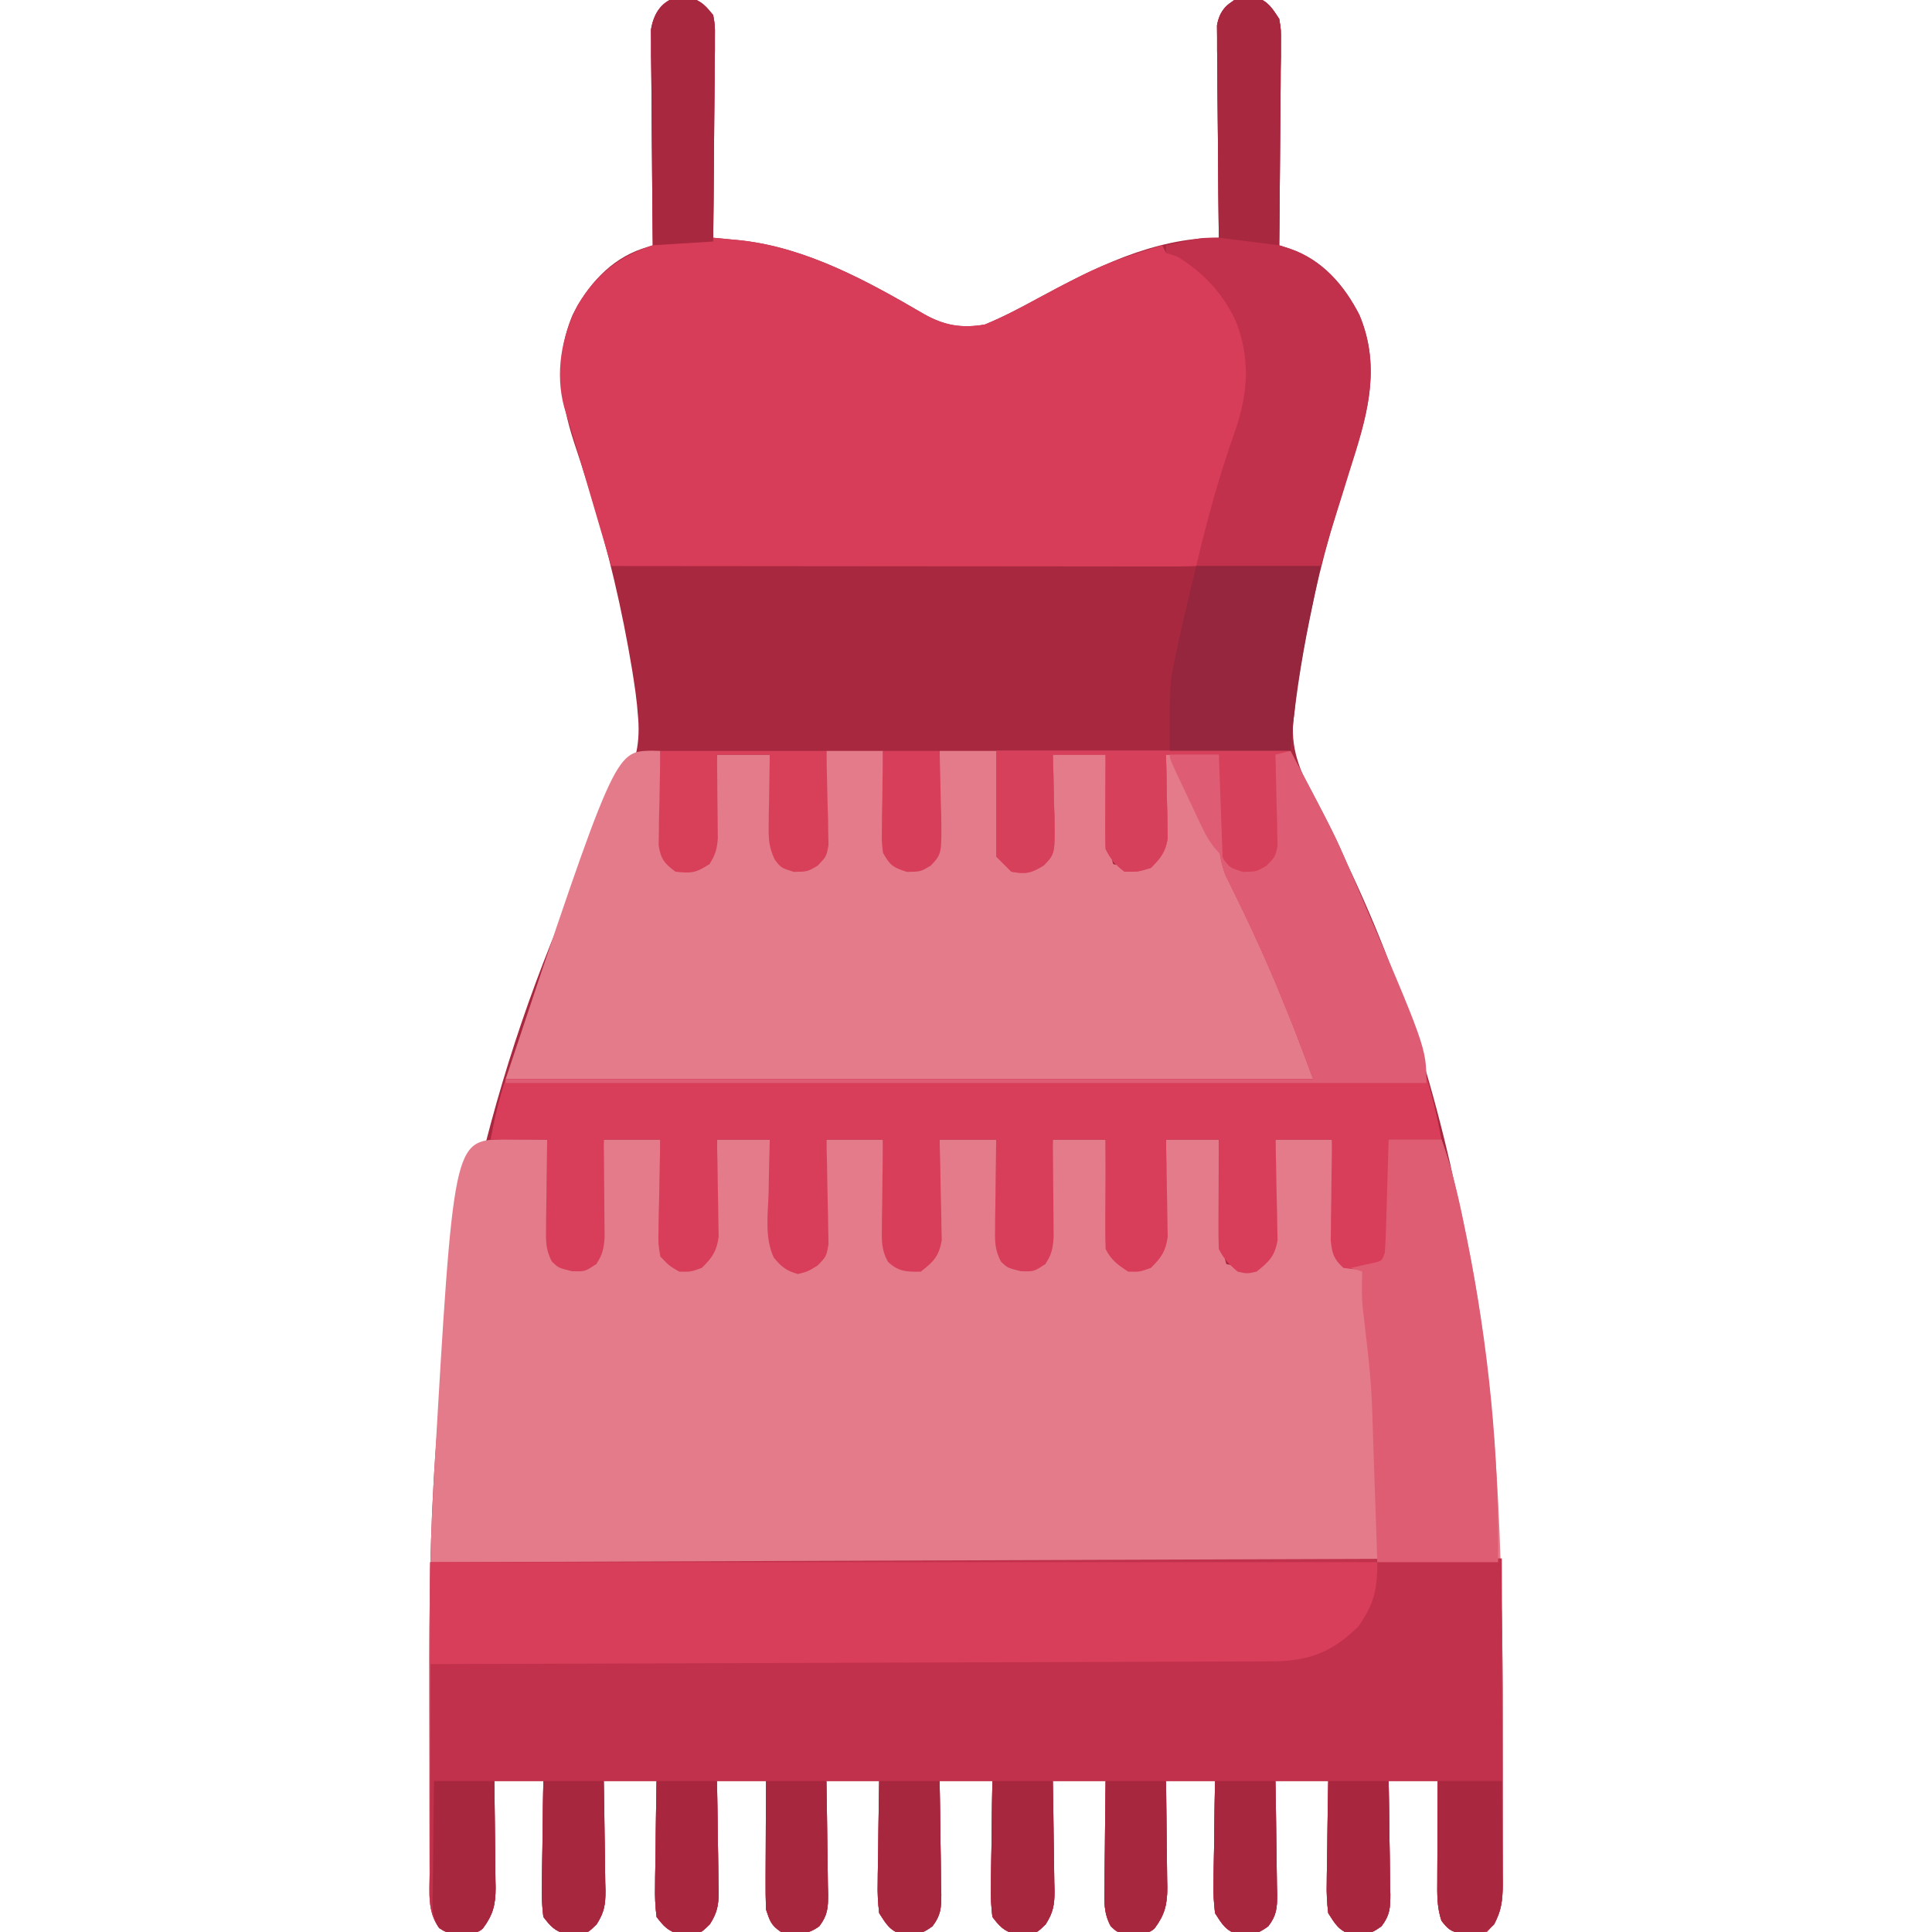
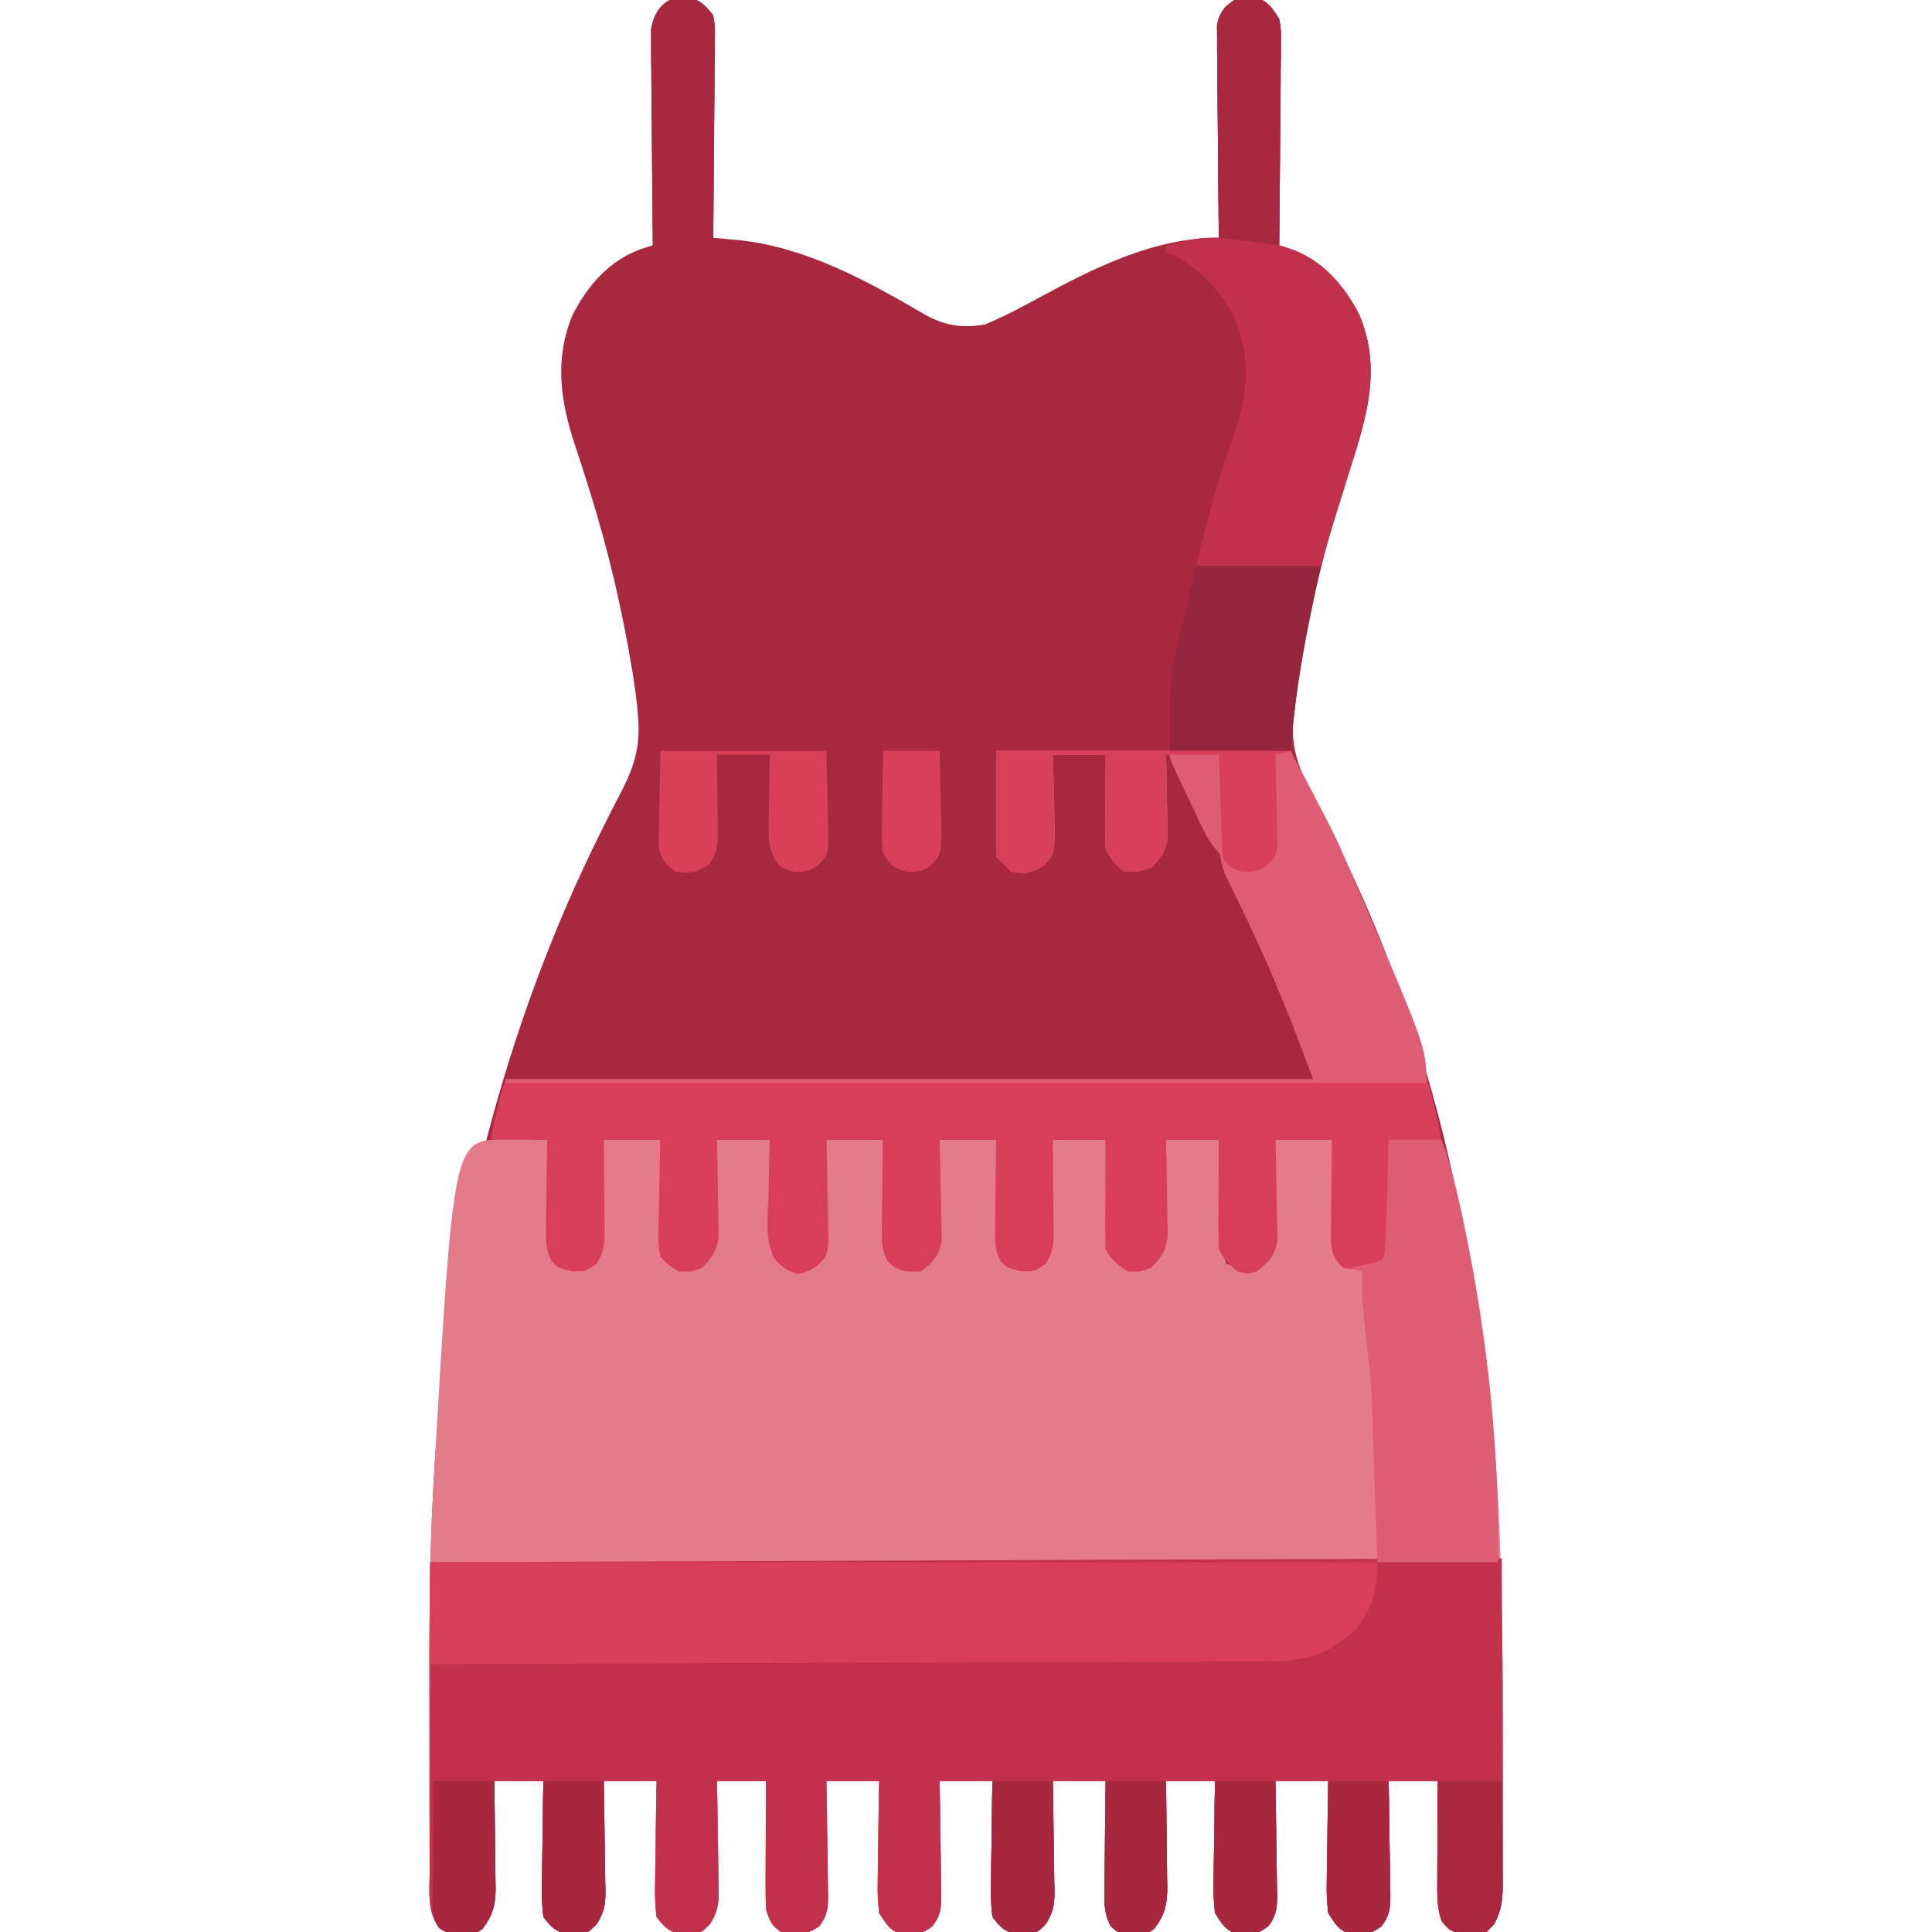
<svg xmlns="http://www.w3.org/2000/svg" width="512" height="512">
  <path d="M0 0 C0.66 0.022 1.32 0.044 2 0.066 C2.66 0.065 3.32 0.064 4 0.062 C6.912 0.887 8.098 2.299 10 4.629 C10.481 7.35 10.481 7.35 10.454 10.499 C10.454 11.68 10.453 12.861 10.453 14.078 C10.433 15.347 10.412 16.617 10.391 17.926 C10.385 19.23 10.379 20.534 10.373 21.877 C10.358 25.336 10.319 28.795 10.275 32.254 C10.234 35.786 10.215 39.319 10.195 42.852 C10.152 49.778 10.084 56.703 10 63.629 C10.68 63.693 11.36 63.757 12.06 63.823 C12.955 63.91 13.851 63.996 14.773 64.086 C16.103 64.213 16.103 64.213 17.458 64.343 C34.853 66.302 50.974 75.157 65.84 83.844 C71.281 86.918 75.86 87.682 82 86.629 C86.808 84.649 91.336 82.256 95.899 79.771 C110.738 71.705 126.712 63.629 144 63.629 C143.991 62.899 143.982 62.168 143.973 61.416 C143.893 54.53 143.832 47.644 143.793 40.758 C143.772 37.218 143.744 33.678 143.698 30.138 C143.646 26.067 143.627 21.997 143.609 17.926 C143.589 16.656 143.568 15.386 143.547 14.078 C143.547 12.897 143.546 11.716 143.546 10.499 C143.537 9.46 143.528 8.421 143.519 7.35 C144.124 3.929 145.318 2.763 148 0.629 C150 0.062 150 0.062 152 0.066 C152.99 0.034 152.99 0.034 154 0 C157.137 0.986 158.201 2.944 160 5.629 C160.481 8.508 160.481 8.508 160.454 11.704 C160.454 12.905 160.453 14.106 160.453 15.343 C160.433 16.63 160.412 17.917 160.391 19.242 C160.383 20.58 160.377 21.918 160.373 23.256 C160.358 26.767 160.319 30.276 160.275 33.786 C160.234 37.372 160.215 40.959 160.195 44.545 C160.153 51.573 160.084 58.601 160 65.629 C160.946 65.934 161.892 66.238 162.867 66.552 C171.411 69.488 177.239 76.219 181.258 84.094 C186.738 97.143 183.803 109.185 179.641 122.012 C178.327 126.072 177.084 130.154 175.836 134.234 C175.587 135.042 175.339 135.849 175.083 136.681 C170.694 151.052 167.456 165.724 165.125 180.566 C165.004 181.329 164.884 182.092 164.76 182.877 C164.441 185.126 164.207 187.367 164 189.629 C163.899 190.456 163.799 191.282 163.695 192.134 C163.133 200.134 166.081 206.08 169.725 212.99 C171.505 216.379 173.201 219.812 174.902 223.242 C175.251 223.942 175.6 224.643 175.959 225.364 C211.361 297.031 219.438 376.566 219.261 455.377 C219.249 460.617 219.256 465.857 219.268 471.098 C219.275 475.184 219.273 479.27 219.268 483.356 C219.266 485.291 219.268 487.227 219.273 489.163 C219.278 491.838 219.27 494.512 219.259 497.187 C219.263 497.973 219.267 498.759 219.271 499.568 C219.23 504.886 218.839 508.79 215 512.629 C212.941 512.93 212.941 512.93 210.562 512.941 C209.78 512.958 208.998 512.975 208.191 512.992 C205.481 512.543 204.653 511.787 203 509.629 C201.789 505.997 201.876 502.678 201.902 498.898 C201.904 497.773 201.904 497.773 201.907 496.624 C201.912 494.23 201.925 491.836 201.938 489.441 C201.943 487.817 201.947 486.193 201.951 484.568 C201.962 480.589 201.979 476.609 202 472.629 C197.71 472.629 193.42 472.629 189 472.629 C189.021 473.699 189.042 474.768 189.063 475.87 C189.136 479.843 189.182 483.816 189.22 487.79 C189.24 489.509 189.267 491.228 189.302 492.946 C189.35 495.419 189.373 497.89 189.391 500.363 C189.411 501.13 189.432 501.897 189.453 502.687 C189.455 506.266 189.308 508.227 187.101 511.11 C184.842 512.743 183.758 513.197 181 513.191 C180.34 513.213 179.68 513.235 179 513.258 C175.793 512.249 174.789 510.425 173 507.629 C172.657 504.774 172.53 502.325 172.609 499.484 C172.615 498.715 172.621 497.945 172.627 497.152 C172.649 494.706 172.699 492.262 172.75 489.816 C172.77 488.153 172.788 486.49 172.805 484.826 C172.849 480.76 172.918 476.695 173 472.629 C168.38 472.629 163.76 472.629 159 472.629 C159.021 473.699 159.042 474.768 159.063 475.87 C159.136 479.843 159.182 483.816 159.22 487.79 C159.24 489.509 159.267 491.228 159.302 492.946 C159.35 495.419 159.373 497.89 159.391 500.363 C159.411 501.13 159.432 501.897 159.453 502.687 C159.455 506.266 159.308 508.227 157.101 511.11 C154.842 512.743 153.758 513.197 151 513.191 C150.34 513.213 149.68 513.235 149 513.258 C145.793 512.249 144.789 510.425 143 507.629 C142.657 504.774 142.53 502.325 142.609 499.484 C142.615 498.715 142.621 497.945 142.627 497.152 C142.649 494.706 142.699 492.262 142.75 489.816 C142.77 488.153 142.788 486.49 142.805 484.826 C142.849 480.76 142.918 476.695 143 472.629 C138.71 472.629 134.42 472.629 130 472.629 C130.024 474.135 130.024 474.135 130.048 475.671 C130.102 479.407 130.136 483.144 130.165 486.881 C130.18 488.496 130.2 490.111 130.226 491.725 C130.263 494.051 130.28 496.377 130.293 498.703 C130.308 499.421 130.324 500.139 130.34 500.879 C130.341 505.328 129.669 508.056 127 511.629 C125.421 513.208 123.806 512.874 121.625 512.941 C120.834 512.979 120.042 513.016 119.227 513.055 C117 512.629 117 512.629 115.379 511.119 C113.427 507.595 113.628 504.282 113.707 500.363 C113.711 499.57 113.716 498.776 113.72 497.959 C113.737 495.432 113.774 492.906 113.812 490.379 C113.828 488.663 113.841 486.947 113.854 485.23 C113.887 481.03 113.938 476.829 114 472.629 C109.38 472.629 104.76 472.629 100 472.629 C100.021 473.663 100.042 474.697 100.063 475.762 C100.136 479.611 100.182 483.459 100.22 487.308 C100.24 488.971 100.267 490.635 100.302 492.298 C100.35 494.694 100.373 497.088 100.391 499.484 C100.411 500.224 100.432 500.964 100.453 501.726 C100.455 505.424 100.113 507.453 98.101 510.599 C96 512.629 96 512.629 94 513.258 C93.34 513.236 92.68 513.214 92 513.191 C91.34 513.193 90.68 513.194 90 513.195 C86.995 512.344 85.901 511.112 84 508.629 C83.651 505.739 83.532 503.243 83.609 500.363 C83.615 499.57 83.621 498.776 83.627 497.959 C83.649 495.432 83.699 492.906 83.75 490.379 C83.77 488.663 83.788 486.947 83.805 485.23 C83.849 481.029 83.918 476.829 84 472.629 C79.38 472.629 74.76 472.629 70 472.629 C70.021 473.699 70.042 474.768 70.063 475.87 C70.136 479.843 70.182 483.816 70.22 487.79 C70.24 489.509 70.267 491.228 70.302 492.946 C70.35 495.419 70.373 497.89 70.391 500.363 C70.411 501.13 70.432 501.897 70.453 502.687 C70.455 506.266 70.308 508.227 68.101 511.11 C65.842 512.743 64.758 513.197 62 513.191 C61.34 513.213 60.68 513.235 60 513.258 C56.793 512.249 55.789 510.425 54 507.629 C53.657 504.774 53.53 502.325 53.609 499.484 C53.615 498.715 53.621 497.945 53.627 497.152 C53.649 494.706 53.699 492.262 53.75 489.816 C53.77 488.153 53.788 486.49 53.805 484.826 C53.849 480.76 53.918 476.695 54 472.629 C49.38 472.629 44.76 472.629 40 472.629 C40.021 473.699 40.042 474.768 40.063 475.87 C40.136 479.843 40.182 483.816 40.22 487.79 C40.24 489.509 40.267 491.228 40.302 492.946 C40.35 495.419 40.373 497.89 40.391 500.363 C40.411 501.13 40.432 501.897 40.453 502.687 C40.455 506.265 40.306 508.228 38.103 511.115 C34.568 513.661 32.276 513.104 28 512.629 C25.326 510.817 25.041 509.751 24 506.629 C23.915 504.043 23.884 501.484 23.902 498.898 C23.904 498.148 23.905 497.398 23.907 496.624 C23.912 494.23 23.925 491.836 23.938 489.441 C23.943 487.817 23.947 486.193 23.951 484.568 C23.962 480.589 23.979 476.609 24 472.629 C19.71 472.629 15.42 472.629 11 472.629 C11.031 474.18 11.031 474.18 11.063 475.762 C11.136 479.611 11.182 483.459 11.22 487.308 C11.24 488.971 11.267 490.635 11.302 492.298 C11.35 494.694 11.373 497.088 11.391 499.484 C11.411 500.224 11.432 500.964 11.453 501.726 C11.455 505.424 11.113 507.453 9.101 510.599 C7 512.629 7 512.629 5 513.258 C4.34 513.236 3.68 513.214 3 513.191 C2.34 513.193 1.68 513.194 1 513.195 C-2.005 512.344 -3.099 511.112 -5 508.629 C-5.349 505.739 -5.468 503.243 -5.391 500.363 C-5.385 499.57 -5.379 498.776 -5.373 497.959 C-5.351 495.432 -5.301 492.906 -5.25 490.379 C-5.23 488.663 -5.212 486.947 -5.195 485.23 C-5.151 481.029 -5.082 476.829 -5 472.629 C-9.62 472.629 -14.24 472.629 -19 472.629 C-18.979 473.663 -18.958 474.697 -18.937 475.762 C-18.864 479.611 -18.818 483.459 -18.78 487.308 C-18.76 488.971 -18.733 490.635 -18.698 492.298 C-18.65 494.694 -18.627 497.088 -18.609 499.484 C-18.589 500.224 -18.568 500.964 -18.547 501.726 C-18.545 505.424 -18.887 507.453 -20.899 510.599 C-23 512.629 -23 512.629 -25 513.258 C-25.66 513.236 -26.32 513.214 -27 513.191 C-27.66 513.193 -28.32 513.194 -29 513.195 C-32.005 512.344 -33.099 511.112 -35 508.629 C-35.349 505.739 -35.468 503.243 -35.391 500.363 C-35.385 499.57 -35.379 498.776 -35.373 497.959 C-35.351 495.432 -35.301 492.906 -35.25 490.379 C-35.23 488.663 -35.212 486.947 -35.195 485.23 C-35.151 481.029 -35.082 476.829 -35 472.629 C-39.29 472.629 -43.58 472.629 -48 472.629 C-47.984 473.633 -47.969 474.636 -47.952 475.671 C-47.898 479.407 -47.864 483.144 -47.835 486.881 C-47.82 488.496 -47.8 490.111 -47.774 491.725 C-47.737 494.051 -47.72 496.377 -47.707 498.703 C-47.692 499.421 -47.676 500.139 -47.66 500.879 C-47.659 505.328 -48.331 508.056 -51 511.629 C-52.579 513.208 -54.194 512.837 -56.375 512.879 C-57.166 512.905 -57.958 512.93 -58.773 512.957 C-61 512.629 -61 512.629 -62.727 511.363 C-65.739 507.26 -65.148 502.18 -65.145 497.301 C-65.149 496.461 -65.152 495.621 -65.155 494.755 C-65.165 491.963 -65.167 489.171 -65.168 486.379 C-65.171 484.408 -65.175 482.437 -65.178 480.467 C-65.184 476.311 -65.186 472.154 -65.185 467.998 C-65.185 463.809 -65.192 459.62 -65.206 455.432 C-65.273 434.819 -65.269 414.238 -64.098 393.652 C-64.038 392.587 -64.038 392.587 -63.976 391.501 C-60.56 332.731 -45.875 273.172 -19.418 220.402 C-19.117 219.798 -18.817 219.193 -18.507 218.57 C-17.055 215.654 -15.582 212.754 -14.063 209.872 C-10.494 202.813 -9.174 197.504 -10 189.629 C-10.063 188.886 -10.126 188.144 -10.191 187.379 C-10.416 185.177 -10.721 183.003 -11.062 180.816 C-11.193 179.98 -11.323 179.144 -11.457 178.282 C-14.102 162.257 -17.818 146.357 -22.68 130.859 C-22.908 130.129 -23.136 129.398 -23.371 128.645 C-24.482 125.108 -25.618 121.583 -26.799 118.07 C-30.554 106.601 -32.043 95.489 -27.258 84.094 C-23.239 76.219 -17.411 69.488 -8.867 66.552 C-7.921 66.248 -6.975 65.943 -6 65.629 C-6.009 64.888 -6.018 64.148 -6.027 63.385 C-6.107 56.396 -6.168 49.408 -6.207 42.419 C-6.228 38.826 -6.256 35.234 -6.302 31.641 C-6.345 28.172 -6.369 24.703 -6.38 21.234 C-6.39 19.27 -6.422 17.307 -6.453 15.343 C-6.453 14.142 -6.454 12.942 -6.454 11.704 C-6.463 10.65 -6.472 9.595 -6.481 8.508 C-5.819 4.545 -3.993 1.256 0 0 Z " fill="#A8283F" transform="translate(179,-0.629)" />
  <path d="M0 0 C1.395 0.007 2.789 0.019 4.184 0.035 C4.895 0.04 5.605 0.044 6.338 0.049 C8.099 0.061 9.86 0.079 11.621 0.098 C11.635 1.429 11.635 1.429 11.649 2.788 C11.694 6.091 11.755 9.393 11.829 12.695 C11.857 14.123 11.878 15.551 11.892 16.979 C11.914 19.035 11.96 21.089 12.012 23.145 C12.033 24.38 12.054 25.616 12.075 26.89 C12.712 30.633 13.612 31.85 16.621 34.098 C19.785 34.483 21.578 34.112 24.621 33.098 C26.002 29.702 25.826 25.983 25.938 22.363 C26 20.42 26 20.42 26.064 18.438 C26.104 17.074 26.144 15.711 26.184 14.348 C26.227 12.969 26.27 11.59 26.314 10.211 C26.421 6.84 26.521 3.469 26.621 0.098 C31.571 0.098 36.521 0.098 41.621 0.098 C41.647 2.301 41.673 4.504 41.699 6.773 C41.738 8.908 41.783 11.043 41.829 13.177 C41.857 14.66 41.878 16.144 41.892 17.627 C41.914 19.76 41.96 21.891 42.012 24.023 C42.033 25.306 42.054 26.589 42.075 27.911 C42.326 31.148 42.326 31.148 44.468 33.044 C47.578 34.566 49.368 34.136 52.621 33.098 C55.956 29.791 56.032 26.94 56.133 22.363 C56.186 20.42 56.186 20.42 56.24 18.438 C56.263 17.074 56.286 15.711 56.309 14.348 C56.342 12.969 56.376 11.59 56.412 10.211 C56.495 6.84 56.56 3.469 56.621 0.098 C61.241 0.098 65.861 0.098 70.621 0.098 C70.647 2.133 70.673 4.169 70.699 6.266 C70.741 8.248 70.783 10.231 70.829 12.213 C70.857 13.585 70.878 14.958 70.892 16.33 C70.914 18.309 70.962 20.287 71.012 22.266 C71.043 24.049 71.043 24.049 71.075 25.868 C71.724 29.708 72.805 31.435 75.621 34.098 C79.615 34.029 81.753 33.966 84.621 31.098 C84.995 27.892 84.995 27.892 85.035 24.121 C85.055 23.436 85.074 22.751 85.094 22.045 C85.154 19.854 85.2 17.664 85.246 15.473 C85.284 13.988 85.323 12.504 85.363 11.02 C85.461 7.379 85.541 3.739 85.621 0.098 C90.571 0.098 95.521 0.098 100.621 0.098 C100.647 2.217 100.673 4.336 100.699 6.52 C100.738 8.578 100.783 10.637 100.829 12.695 C100.857 14.123 100.878 15.551 100.892 16.979 C100.914 19.035 100.96 21.089 101.012 23.145 C101.043 24.998 101.043 24.998 101.075 26.89 C101.714 30.646 102.543 31.901 105.621 34.098 C109.248 34.187 109.248 34.187 112.621 33.098 C115.043 29.465 114.926 27.572 115.035 23.242 C115.055 22.581 115.074 21.919 115.094 21.237 C115.154 19.128 115.2 17.019 115.246 14.91 C115.284 13.478 115.323 12.047 115.363 10.615 C115.461 7.109 115.54 3.604 115.621 0.098 C120.571 0.098 125.521 0.098 130.621 0.098 C130.66 3.276 130.66 3.276 130.699 6.52 C130.738 8.578 130.783 10.637 130.829 12.695 C130.857 14.123 130.878 15.551 130.892 16.979 C130.914 19.035 130.96 21.089 131.012 23.145 C131.033 24.38 131.054 25.616 131.075 26.89 C131.712 30.633 132.612 31.85 135.621 34.098 C138.785 34.483 140.578 34.112 143.621 33.098 C145.002 29.702 144.826 25.983 144.938 22.363 C144.979 21.068 145.021 19.772 145.064 18.438 C145.104 17.074 145.144 15.711 145.184 14.348 C145.227 12.969 145.27 11.59 145.314 10.211 C145.421 6.84 145.521 3.469 145.621 0.098 C150.241 0.098 154.861 0.098 159.621 0.098 C159.635 2.133 159.649 4.169 159.664 6.266 C159.699 8.248 159.734 10.231 159.774 12.213 C159.797 13.585 159.811 14.958 159.817 16.33 C159.826 18.309 159.87 20.287 159.914 22.266 C159.938 24.049 159.938 24.049 159.962 25.868 C160.805 29.997 162.341 31.528 165.621 34.098 C168.768 34.351 168.768 34.351 171.621 33.098 C174.947 29.776 175.032 26.948 175.133 22.363 C175.168 21.068 175.204 19.772 175.24 18.438 C175.263 17.074 175.286 15.711 175.309 14.348 C175.342 12.969 175.376 11.59 175.412 10.211 C175.495 6.84 175.56 3.469 175.621 0.098 C180.241 0.098 184.861 0.098 189.621 0.098 C189.682 2.145 189.742 4.192 189.805 6.301 C189.867 8.29 189.93 10.279 189.993 12.268 C190.037 13.647 190.078 15.026 190.118 16.406 C190.176 18.392 190.24 20.378 190.305 22.363 C190.341 23.557 190.378 24.751 190.416 25.981 C190.583 28.522 190.884 30.675 191.621 33.098 C192.859 33.345 194.096 33.593 195.371 33.848 C196.067 33.987 196.763 34.126 197.48 34.27 C199.771 34.278 199.771 34.278 201.717 32.521 C204.254 29.293 204.161 27.222 204.23 23.145 C204.247 22.484 204.264 21.824 204.281 21.144 C204.329 19.045 204.35 16.947 204.371 14.848 C204.399 13.421 204.429 11.993 204.461 10.566 C204.538 7.076 204.579 3.589 204.621 0.098 C209.571 0.098 214.521 0.098 219.621 0.098 C219.67 2.228 219.719 4.359 219.77 6.555 C219.824 8.62 219.881 10.685 219.938 12.75 C219.977 14.185 220.012 15.619 220.043 17.054 C220.089 19.117 220.147 21.179 220.207 23.242 C220.238 24.483 220.27 25.724 220.302 27.003 C220.395 30.264 220.395 30.264 222.621 33.098 C227.691 33.787 227.691 33.787 232.212 32.001 C234.318 29.155 234.059 26.748 234.133 23.242 C234.151 22.581 234.169 21.919 234.187 21.237 C234.241 19.128 234.275 17.02 234.309 14.91 C234.342 13.478 234.376 12.047 234.412 10.615 C234.5 7.109 234.56 3.604 234.621 0.098 C239.241 0.098 243.861 0.098 248.621 0.098 C251.263 7.45 252.999 14.823 254.559 22.473 C254.818 23.741 255.077 25.008 255.345 26.315 C263.759 68.043 264.811 109.537 264.806 151.94 C264.806 157.275 264.82 162.61 264.837 167.945 C264.848 172.082 264.85 176.22 264.85 180.357 C264.851 182.326 264.855 184.295 264.863 186.265 C264.873 188.998 264.87 191.732 264.864 194.466 C264.87 195.27 264.875 196.075 264.881 196.904 C264.851 202.276 264.502 206.217 260.621 210.098 C258.562 210.398 258.562 210.398 256.184 210.41 C255.01 210.435 255.01 210.435 253.812 210.461 C251.102 210.012 250.274 209.256 248.621 207.098 C247.41 203.465 247.497 200.146 247.523 196.367 C247.526 195.242 247.526 195.242 247.528 194.093 C247.533 191.699 247.546 189.305 247.559 186.91 C247.564 185.286 247.568 183.661 247.572 182.037 C247.583 178.057 247.601 174.077 247.621 170.098 C243.331 170.098 239.041 170.098 234.621 170.098 C234.642 171.167 234.663 172.237 234.685 173.339 C234.757 177.312 234.803 181.285 234.841 185.259 C234.861 186.978 234.888 188.696 234.923 190.415 C234.971 192.888 234.994 195.359 235.012 197.832 C235.032 198.599 235.053 199.366 235.074 200.156 C235.076 203.734 234.929 205.695 232.722 208.579 C230.463 210.212 229.379 210.666 226.621 210.66 C225.631 210.693 225.631 210.693 224.621 210.727 C221.414 209.718 220.41 207.894 218.621 205.098 C218.278 202.243 218.151 199.794 218.23 196.953 C218.236 196.183 218.242 195.414 218.248 194.62 C218.27 192.175 218.32 189.73 218.371 187.285 C218.391 185.622 218.409 183.958 218.426 182.295 C218.47 178.229 218.539 174.163 218.621 170.098 C214.001 170.098 209.381 170.098 204.621 170.098 C204.642 171.167 204.663 172.237 204.685 173.339 C204.757 177.312 204.803 181.285 204.841 185.259 C204.861 186.978 204.888 188.696 204.923 190.415 C204.971 192.888 204.994 195.359 205.012 197.832 C205.032 198.599 205.053 199.366 205.074 200.156 C205.076 203.734 204.929 205.695 202.722 208.579 C200.463 210.212 199.379 210.666 196.621 210.66 C195.631 210.693 195.631 210.693 194.621 210.727 C191.414 209.718 190.41 207.894 188.621 205.098 C188.278 202.243 188.151 199.794 188.23 196.953 C188.236 196.183 188.242 195.414 188.248 194.62 C188.27 192.175 188.32 189.73 188.371 187.285 C188.391 185.622 188.409 183.958 188.426 182.295 C188.47 178.229 188.539 174.163 188.621 170.098 C184.331 170.098 180.041 170.098 175.621 170.098 C175.645 171.603 175.645 171.603 175.669 173.139 C175.723 176.876 175.757 180.613 175.786 184.349 C175.801 185.964 175.821 187.579 175.847 189.194 C175.884 191.52 175.901 193.846 175.914 196.172 C175.93 196.89 175.945 197.608 175.961 198.347 C175.962 202.797 175.29 205.524 172.621 209.098 C171.042 210.677 169.427 210.343 167.246 210.41 C166.455 210.448 165.663 210.485 164.848 210.523 C162.621 210.098 162.621 210.098 161 208.588 C159.049 205.064 159.249 201.751 159.328 197.832 C159.332 197.039 159.337 196.245 159.341 195.428 C159.358 192.901 159.395 190.374 159.434 187.848 C159.449 186.132 159.462 184.415 159.475 182.699 C159.508 178.498 159.559 174.298 159.621 170.098 C155.001 170.098 150.381 170.098 145.621 170.098 C145.642 171.132 145.663 172.166 145.685 173.231 C145.757 177.08 145.803 180.928 145.841 184.777 C145.861 186.44 145.888 188.104 145.923 189.767 C145.972 192.162 145.994 194.557 146.012 196.953 C146.032 197.693 146.053 198.433 146.074 199.195 C146.076 202.893 145.734 204.922 143.722 208.067 C141.621 210.098 141.621 210.098 139.621 210.727 C138.961 210.705 138.301 210.683 137.621 210.66 C136.961 210.661 136.301 210.663 135.621 210.664 C132.616 209.813 131.522 208.581 129.621 206.098 C129.272 203.208 129.153 200.712 129.23 197.832 C129.236 197.039 129.242 196.245 129.248 195.428 C129.27 192.9 129.32 190.375 129.371 187.848 C129.391 186.132 129.409 184.415 129.426 182.699 C129.47 178.498 129.539 174.298 129.621 170.098 C125.001 170.098 120.381 170.098 115.621 170.098 C115.642 171.167 115.663 172.237 115.685 173.339 C115.757 177.312 115.803 181.285 115.841 185.259 C115.861 186.978 115.888 188.696 115.923 190.415 C115.971 192.888 115.994 195.359 116.012 197.832 C116.032 198.599 116.053 199.366 116.074 200.156 C116.076 203.734 115.929 205.695 113.722 208.579 C111.463 210.212 110.379 210.666 107.621 210.66 C106.631 210.693 106.631 210.693 105.621 210.727 C102.414 209.718 101.41 207.894 99.621 205.098 C99.278 202.243 99.151 199.794 99.23 196.953 C99.236 196.183 99.242 195.414 99.248 194.62 C99.27 192.175 99.32 189.73 99.371 187.285 C99.391 185.622 99.409 183.958 99.426 182.295 C99.47 178.229 99.539 174.163 99.621 170.098 C95.001 170.098 90.381 170.098 85.621 170.098 C85.653 171.702 85.653 171.702 85.685 173.339 C85.757 177.312 85.803 181.285 85.841 185.259 C85.861 186.978 85.888 188.696 85.923 190.415 C85.971 192.888 85.994 195.359 86.012 197.832 C86.032 198.599 86.053 199.366 86.074 200.156 C86.076 203.734 85.927 205.697 83.724 208.583 C80.189 211.129 77.897 210.573 73.621 210.098 C70.947 208.286 70.662 207.22 69.621 204.098 C69.536 201.511 69.505 198.953 69.523 196.367 C69.525 195.617 69.526 194.866 69.528 194.093 C69.533 191.699 69.546 189.305 69.559 186.91 C69.564 185.286 69.568 183.661 69.572 182.037 C69.583 178.057 69.601 174.077 69.621 170.098 C65.331 170.098 61.041 170.098 56.621 170.098 C56.653 171.649 56.653 171.649 56.685 173.231 C56.757 177.08 56.803 180.928 56.841 184.777 C56.861 186.44 56.888 188.104 56.923 189.767 C56.972 192.162 56.994 194.557 57.012 196.953 C57.032 197.693 57.053 198.433 57.074 199.195 C57.076 202.893 56.734 204.922 54.722 208.067 C52.621 210.098 52.621 210.098 50.621 210.727 C49.961 210.705 49.301 210.683 48.621 210.66 C47.961 210.661 47.301 210.663 46.621 210.664 C43.616 209.813 42.522 208.581 40.621 206.098 C40.272 203.208 40.153 200.712 40.23 197.832 C40.236 197.039 40.242 196.245 40.248 195.428 C40.27 192.9 40.32 190.375 40.371 187.848 C40.391 186.132 40.409 184.415 40.426 182.699 C40.47 178.498 40.539 174.298 40.621 170.098 C36.001 170.098 31.381 170.098 26.621 170.098 C26.642 171.132 26.663 172.166 26.685 173.231 C26.757 177.08 26.803 180.928 26.841 184.777 C26.861 186.44 26.888 188.104 26.923 189.767 C26.972 192.162 26.994 194.557 27.012 196.953 C27.032 197.693 27.053 198.433 27.074 199.195 C27.076 202.893 26.734 204.922 24.722 208.067 C22.621 210.098 22.621 210.098 20.621 210.727 C19.961 210.705 19.301 210.683 18.621 210.66 C17.961 210.661 17.301 210.663 16.621 210.664 C13.616 209.813 12.522 208.581 10.621 206.098 C10.272 203.208 10.153 200.712 10.23 197.832 C10.236 197.039 10.242 196.245 10.248 195.428 C10.27 192.9 10.32 190.375 10.371 187.848 C10.391 186.132 10.409 184.415 10.426 182.699 C10.47 178.498 10.539 174.298 10.621 170.098 C6.331 170.098 2.041 170.098 -2.379 170.098 C-2.363 171.101 -2.347 172.105 -2.331 173.139 C-2.277 176.876 -2.243 180.613 -2.214 184.349 C-2.199 185.964 -2.179 187.579 -2.153 189.194 C-2.116 191.52 -2.099 193.846 -2.086 196.172 C-2.07 196.89 -2.055 197.608 -2.039 198.347 C-2.038 202.797 -2.71 205.524 -5.379 209.098 C-6.958 210.677 -8.573 210.305 -10.754 210.348 C-11.941 210.386 -11.941 210.386 -13.152 210.426 C-15.379 210.098 -15.379 210.098 -17.105 208.832 C-20.118 204.729 -19.527 199.649 -19.524 194.77 C-19.528 193.929 -19.531 193.089 -19.534 192.224 C-19.544 189.432 -19.546 186.64 -19.547 183.848 C-19.55 181.877 -19.553 179.906 -19.557 177.936 C-19.563 173.779 -19.565 169.623 -19.564 165.467 C-19.564 161.278 -19.571 157.089 -19.585 152.9 C-19.652 132.288 -19.648 111.706 -18.477 91.121 C-18.437 90.411 -18.397 89.701 -18.355 88.969 C-13.205 0.382 -13.205 0.382 0 0 Z " fill="#E37B8B" transform="translate(133.379,301.902)" />
  <path d="M0 0 C0.046 11.909 0.082 23.818 0.104 35.727 C0.114 41.257 0.128 46.786 0.151 52.316 C0.173 57.652 0.185 62.989 0.19 68.325 C0.193 70.361 0.201 72.397 0.211 74.433 C0.226 77.285 0.228 80.136 0.227 82.987 C0.234 83.829 0.241 84.672 0.249 85.539 C0.23 90.894 -0.031 95.031 -4 99 C-6.059 99.301 -6.059 99.301 -8.438 99.312 C-9.611 99.338 -9.611 99.338 -10.809 99.363 C-13.519 98.914 -14.347 98.158 -16 96 C-17.211 92.368 -17.124 89.049 -17.098 85.27 C-17.096 84.144 -17.096 84.144 -17.093 82.996 C-17.088 80.601 -17.075 78.207 -17.062 75.812 C-17.057 74.188 -17.053 72.564 -17.049 70.939 C-17.038 66.96 -17.021 62.98 -17 59 C-21.29 59 -25.58 59 -30 59 C-29.979 60.07 -29.958 61.139 -29.937 62.241 C-29.864 66.214 -29.818 70.187 -29.78 74.161 C-29.76 75.88 -29.733 77.599 -29.698 79.317 C-29.65 81.79 -29.627 84.261 -29.609 86.734 C-29.589 87.501 -29.568 88.268 -29.547 89.058 C-29.545 92.637 -29.692 94.598 -31.899 97.481 C-34.158 99.115 -35.242 99.568 -38 99.562 C-38.99 99.595 -38.99 99.595 -40 99.629 C-43.207 98.62 -44.211 96.796 -46 94 C-46.343 91.145 -46.47 88.696 -46.391 85.855 C-46.385 85.086 -46.379 84.316 -46.373 83.523 C-46.351 81.077 -46.301 78.633 -46.25 76.188 C-46.23 74.524 -46.212 72.861 -46.195 71.197 C-46.151 67.131 -46.082 63.066 -46 59 C-50.62 59 -55.24 59 -60 59 C-59.979 60.07 -59.958 61.139 -59.937 62.241 C-59.864 66.214 -59.818 70.187 -59.78 74.161 C-59.76 75.88 -59.733 77.599 -59.698 79.317 C-59.65 81.79 -59.627 84.261 -59.609 86.734 C-59.589 87.501 -59.568 88.268 -59.547 89.058 C-59.545 92.637 -59.692 94.598 -61.899 97.481 C-64.158 99.115 -65.242 99.568 -68 99.562 C-68.99 99.595 -68.99 99.595 -70 99.629 C-73.207 98.62 -74.211 96.796 -76 94 C-76.343 91.145 -76.47 88.696 -76.391 85.855 C-76.385 85.086 -76.379 84.316 -76.373 83.523 C-76.351 81.077 -76.301 78.633 -76.25 76.188 C-76.23 74.524 -76.212 72.861 -76.195 71.197 C-76.151 67.131 -76.082 63.066 -76 59 C-80.29 59 -84.58 59 -89 59 C-88.976 60.506 -88.976 60.506 -88.952 62.042 C-88.898 65.778 -88.864 69.515 -88.835 73.252 C-88.82 74.867 -88.8 76.482 -88.774 78.096 C-88.737 80.422 -88.72 82.748 -88.707 85.074 C-88.692 85.792 -88.676 86.51 -88.66 87.25 C-88.659 91.699 -89.331 94.427 -92 98 C-93.579 99.579 -95.194 99.245 -97.375 99.312 C-98.166 99.35 -98.958 99.387 -99.773 99.426 C-102 99 -102 99 -103.621 97.49 C-105.573 93.966 -105.372 90.653 -105.293 86.734 C-105.289 85.941 -105.284 85.148 -105.28 84.33 C-105.263 81.803 -105.226 79.277 -105.188 76.75 C-105.172 75.034 -105.159 73.318 -105.146 71.602 C-105.113 67.401 -105.062 63.201 -105 59 C-109.62 59 -114.24 59 -119 59 C-118.979 60.034 -118.958 61.068 -118.937 62.134 C-118.864 65.982 -118.818 69.83 -118.78 73.679 C-118.76 75.342 -118.733 77.006 -118.698 78.669 C-118.65 81.065 -118.627 83.459 -118.609 85.855 C-118.589 86.595 -118.568 87.335 -118.547 88.097 C-118.545 91.795 -118.887 93.824 -120.899 96.97 C-123 99 -123 99 -125 99.629 C-125.66 99.607 -126.32 99.585 -127 99.562 C-127.66 99.564 -128.32 99.565 -129 99.566 C-132.005 98.715 -133.099 97.483 -135 95 C-135.349 92.11 -135.468 89.614 -135.391 86.734 C-135.385 85.941 -135.379 85.148 -135.373 84.33 C-135.351 81.803 -135.301 79.277 -135.25 76.75 C-135.23 75.034 -135.212 73.318 -135.195 71.602 C-135.151 67.4 -135.082 63.2 -135 59 C-139.62 59 -144.24 59 -149 59 C-148.979 60.07 -148.958 61.139 -148.937 62.241 C-148.864 66.214 -148.818 70.187 -148.78 74.161 C-148.76 75.88 -148.733 77.599 -148.698 79.317 C-148.65 81.79 -148.627 84.261 -148.609 86.734 C-148.589 87.501 -148.568 88.268 -148.547 89.058 C-148.545 92.637 -148.692 94.598 -150.899 97.481 C-153.158 99.115 -154.242 99.568 -157 99.562 C-157.99 99.595 -157.99 99.595 -159 99.629 C-162.207 98.62 -163.211 96.796 -165 94 C-165.343 91.145 -165.47 88.696 -165.391 85.855 C-165.385 85.086 -165.379 84.316 -165.373 83.523 C-165.351 81.077 -165.301 78.633 -165.25 76.188 C-165.23 74.524 -165.212 72.861 -165.195 71.197 C-165.151 67.131 -165.082 63.066 -165 59 C-169.62 59 -174.24 59 -179 59 C-178.969 60.604 -178.969 60.604 -178.937 62.241 C-178.864 66.214 -178.818 70.187 -178.78 74.161 C-178.76 75.88 -178.733 77.599 -178.698 79.317 C-178.65 81.79 -178.627 84.261 -178.609 86.734 C-178.589 87.501 -178.568 88.268 -178.547 89.058 C-178.545 92.636 -178.694 94.599 -180.897 97.486 C-184.432 100.032 -186.724 99.475 -191 99 C-193.674 97.188 -193.959 96.122 -195 93 C-195.085 90.414 -195.116 87.855 -195.098 85.27 C-195.096 84.519 -195.095 83.769 -195.093 82.996 C-195.088 80.601 -195.075 78.207 -195.062 75.812 C-195.057 74.188 -195.053 72.564 -195.049 70.939 C-195.038 66.96 -195.021 62.98 -195 59 C-199.29 59 -203.58 59 -208 59 C-207.969 60.551 -207.969 60.551 -207.937 62.134 C-207.864 65.982 -207.818 69.83 -207.78 73.679 C-207.76 75.342 -207.733 77.006 -207.698 78.669 C-207.65 81.065 -207.627 83.459 -207.609 85.855 C-207.589 86.595 -207.568 87.335 -207.547 88.097 C-207.545 91.795 -207.887 93.824 -209.899 96.97 C-212 99 -212 99 -214 99.629 C-214.66 99.607 -215.32 99.585 -216 99.562 C-216.66 99.564 -217.32 99.565 -218 99.566 C-221.005 98.715 -222.099 97.483 -224 95 C-224.349 92.11 -224.468 89.614 -224.391 86.734 C-224.385 85.941 -224.379 85.148 -224.373 84.33 C-224.351 81.803 -224.301 79.277 -224.25 76.75 C-224.23 75.034 -224.212 73.318 -224.195 71.602 C-224.151 67.4 -224.082 63.2 -224 59 C-228.62 59 -233.24 59 -238 59 C-237.979 60.034 -237.958 61.068 -237.937 62.134 C-237.864 65.982 -237.818 69.83 -237.78 73.679 C-237.76 75.342 -237.733 77.006 -237.698 78.669 C-237.65 81.065 -237.627 83.459 -237.609 85.855 C-237.589 86.595 -237.568 87.335 -237.547 88.097 C-237.545 91.795 -237.887 93.824 -239.899 96.97 C-242 99 -242 99 -244 99.629 C-244.66 99.607 -245.32 99.585 -246 99.562 C-246.66 99.564 -247.32 99.565 -248 99.566 C-251.005 98.715 -252.099 97.483 -254 95 C-254.349 92.11 -254.468 89.614 -254.391 86.734 C-254.385 85.941 -254.379 85.148 -254.373 84.33 C-254.351 81.803 -254.301 79.277 -254.25 76.75 C-254.23 75.034 -254.212 73.318 -254.195 71.602 C-254.151 67.4 -254.082 63.2 -254 59 C-258.29 59 -262.58 59 -267 59 C-266.984 60.004 -266.969 61.008 -266.952 62.042 C-266.898 65.778 -266.864 69.515 -266.835 73.252 C-266.82 74.867 -266.8 76.482 -266.774 78.096 C-266.737 80.422 -266.72 82.748 -266.707 85.074 C-266.692 85.792 -266.676 86.51 -266.66 87.25 C-266.659 91.699 -267.331 94.427 -270 98 C-271.579 99.579 -273.194 99.208 -275.375 99.25 C-276.166 99.276 -276.958 99.302 -277.773 99.328 C-280 99 -280 99 -281.727 97.734 C-284.83 93.508 -284.135 88.209 -284.114 83.192 C-284.114 82.304 -284.114 81.416 -284.114 80.501 C-284.113 77.568 -284.105 74.636 -284.098 71.703 C-284.096 69.669 -284.094 67.634 -284.093 65.6 C-284.09 60.247 -284.08 54.894 -284.069 49.541 C-284.058 44.078 -284.054 38.615 -284.049 33.152 C-284.038 22.435 -284.021 11.717 -284 1 C-247.964 0.873 -211.929 0.745 -175.893 0.618 C-171.644 0.603 -167.394 0.588 -163.144 0.573 C-162.298 0.57 -161.452 0.567 -160.58 0.564 C-146.862 0.515 -133.144 0.467 -119.426 0.418 C-105.361 0.368 -91.296 0.319 -77.23 0.269 C-68.544 0.238 -59.858 0.208 -51.172 0.177 C-45.224 0.156 -39.276 0.135 -33.327 0.114 C-29.89 0.102 -26.453 0.09 -23.016 0.077 C-19.299 0.064 -15.582 0.051 -11.864 0.038 C-10.766 0.034 -9.668 0.03 -8.536 0.026 C-7.548 0.023 -6.56 0.019 -5.543 0.016 C-4.683 0.013 -3.824 0.01 -2.939 0.006 C-1.959 0.003 -0.98 0 0 0 Z " fill="#C2314B" transform="translate(398,413)" />
-   <path d="M0 0 C0.99 0.033 0.99 0.033 2 0.066 C2.66 0.065 3.32 0.064 4 0.062 C6.912 0.887 8.098 2.299 10 4.629 C10.481 7.35 10.481 7.35 10.454 10.499 C10.454 11.68 10.453 12.861 10.453 14.078 C10.433 15.347 10.412 16.617 10.391 17.926 C10.385 19.23 10.379 20.534 10.373 21.877 C10.358 25.336 10.319 28.795 10.275 32.254 C10.234 35.786 10.215 39.319 10.195 42.852 C10.152 49.778 10.084 56.703 10 63.629 C11.02 63.725 11.02 63.725 12.06 63.823 C12.955 63.91 13.851 63.996 14.773 64.086 C16.103 64.213 16.103 64.213 17.458 64.343 C34.853 66.302 50.974 75.157 65.84 83.844 C71.281 86.918 75.86 87.682 82 86.629 C86.808 84.649 91.336 82.256 95.899 79.771 C99.261 77.944 102.653 76.178 106.062 74.441 C106.713 74.11 107.363 73.779 108.034 73.438 C114.786 70.091 121.787 67.785 129 65.629 C129.33 66.289 129.66 66.949 130 67.629 C130.744 67.757 131.488 67.884 132.254 68.016 C137.691 69.23 141.397 73.577 145 77.629 C150.725 86.826 153.022 94.841 152 105.629 C150.714 111.074 148.98 116.333 147.188 121.629 C146.279 124.377 145.379 127.128 144.48 129.879 C144.263 130.538 144.045 131.197 143.821 131.876 C142.142 137.019 140.782 142.198 139.572 147.469 C139 149.629 139 149.629 138 150.629 C136 150.726 133.997 150.751 131.995 150.749 C130.037 150.751 130.037 150.751 128.039 150.753 C126.579 150.75 125.118 150.746 123.658 150.742 C122.131 150.742 120.604 150.742 119.076 150.743 C114.917 150.743 110.759 150.737 106.6 150.73 C102.258 150.724 97.917 150.723 93.575 150.722 C85.348 150.719 77.121 150.711 68.894 150.701 C59.53 150.69 50.166 150.684 40.802 150.679 C21.535 150.669 2.267 150.651 -17 150.629 C-17.431 149.163 -17.431 149.163 -17.87 147.667 C-18.949 143.995 -20.028 140.323 -21.108 136.652 C-21.572 135.071 -22.037 133.49 -22.501 131.91 C-22.952 130.374 -23.404 128.839 -23.855 127.303 C-24.296 125.802 -24.737 124.302 -25.178 122.801 C-26.577 118.04 -28.007 113.29 -29.484 108.553 C-31.923 99.458 -30.209 89.876 -26 81.629 C-21.216 73.491 -14.929 68.504 -6 65.629 C-6.009 64.888 -6.018 64.148 -6.027 63.385 C-6.107 56.396 -6.168 49.408 -6.207 42.419 C-6.228 38.826 -6.256 35.234 -6.302 31.641 C-6.345 28.172 -6.369 24.703 -6.38 21.234 C-6.39 19.27 -6.422 17.307 -6.453 15.343 C-6.453 14.142 -6.454 12.942 -6.454 11.704 C-6.463 10.65 -6.472 9.595 -6.481 8.508 C-5.819 4.545 -3.993 1.256 0 0 Z " fill="#D73D58" transform="translate(179,-0.629)" />
-   <path d="M0 0 C1.207 0.031 1.207 0.031 2.438 0.062 C2.452 0.895 2.467 1.727 2.482 2.585 C2.543 5.677 2.617 8.769 2.7 11.861 C2.75 13.855 2.784 15.851 2.818 17.846 C2.854 19.099 2.889 20.353 2.926 21.645 C2.952 22.802 2.978 23.959 3.005 25.152 C3.209 28.045 3.209 28.045 4.782 29.948 C7.323 31.659 9.454 31.311 12.438 31.062 C13.428 30.733 14.418 30.402 15.438 30.062 C16.683 26.898 16.634 23.571 16.754 20.203 C16.817 18.531 16.817 18.531 16.881 16.824 C16.92 15.665 16.959 14.506 17 13.312 C17.065 11.551 17.065 11.551 17.131 9.754 C17.237 6.857 17.338 3.96 17.438 1.062 C22.058 1.062 26.677 1.062 31.438 1.062 C31.486 2.821 31.535 4.579 31.586 6.391 C31.661 8.698 31.737 11.005 31.812 13.312 C31.843 14.471 31.874 15.63 31.906 16.824 C31.945 17.939 31.984 19.054 32.023 20.203 C32.055 21.23 32.086 22.256 32.119 23.313 C32.44 26.087 32.839 27.78 34.438 30.062 C37.975 31.045 40.27 31.647 43.626 29.968 C46.204 27.257 45.98 25.343 46.047 21.645 C46.079 20.391 46.111 19.137 46.145 17.846 C46.159 16.535 46.173 15.225 46.188 13.875 C46.216 12.54 46.246 11.204 46.277 9.869 C46.348 6.601 46.395 3.332 46.438 0.062 C51.388 0.062 56.337 0.062 61.438 0.062 C61.463 1.965 61.489 3.868 61.516 5.828 C61.572 8.323 61.629 10.818 61.688 13.312 C61.702 14.567 61.716 15.821 61.73 17.113 C61.763 18.319 61.795 19.524 61.828 20.766 C61.86 22.431 61.86 22.431 61.892 24.13 C62.556 27.698 63.532 28.935 66.438 31.062 C70.064 31.152 70.064 31.152 73.438 30.062 C75.762 26.576 75.735 24.993 75.852 20.863 C75.89 19.655 75.929 18.446 75.969 17.201 C76 15.939 76.031 14.676 76.062 13.375 C76.101 12.101 76.14 10.827 76.18 9.514 C76.274 6.364 76.357 3.213 76.438 0.062 C81.388 0.062 86.338 0.062 91.438 0.062 C91.494 3.042 91.494 3.042 91.551 6.082 C91.599 8.008 91.648 9.934 91.7 11.861 C91.75 13.855 91.784 15.851 91.818 17.846 C91.854 19.099 91.889 20.353 91.926 21.645 C91.952 22.802 91.978 23.959 92.005 25.152 C92.208 28.045 92.208 28.045 93.786 29.936 C96.421 31.733 98.341 31.505 101.438 31.062 C104.235 28.922 105.312 27.716 105.983 24.222 C106.004 23.153 106.025 22.085 106.047 20.984 C106.079 19.824 106.111 18.664 106.145 17.469 C106.159 16.262 106.173 15.056 106.188 13.812 C106.217 12.59 106.247 11.368 106.277 10.109 C106.348 7.094 106.395 4.078 106.438 1.062 C111.058 1.062 115.677 1.062 120.438 1.062 C120.498 2.821 120.559 4.579 120.621 6.391 C120.706 8.698 120.79 11.005 120.875 13.312 C120.914 14.471 120.954 15.63 120.994 16.824 C121.057 18.497 121.057 18.497 121.121 20.203 C121.158 21.23 121.194 22.256 121.232 23.313 C121.41 25.699 121.765 27.775 122.438 30.062 C123.654 30.331 124.871 30.599 126.125 30.875 C126.809 31.026 127.494 31.177 128.199 31.332 C130.964 30.999 132.548 30.042 134.423 27.986 C136.764 23.548 136.225 18.148 136.25 13.25 C136.275 12.08 136.3 10.91 136.326 9.705 C136.385 6.825 136.414 3.944 136.438 1.062 C141.058 1.062 145.678 1.062 150.438 1.062 C150.494 3.613 150.494 3.613 150.551 6.215 C150.616 8.477 150.683 10.738 150.75 13 C150.773 14.117 150.795 15.234 150.818 16.385 C151.212 28.591 155.415 37.446 160.625 48.375 C164.702 57.022 168.679 65.692 172.25 74.562 C172.581 75.374 172.912 76.185 173.253 77.021 C174.67 80.614 175.438 83.152 175.438 87.062 C104.817 87.062 34.197 87.062 -38.562 87.062 C-9.62 0.235 -9.62 0.235 0 0 Z " fill="#E37B8B" transform="translate(172.562,198.938)" />
  <path d="M0 0 C25.74 0 51.48 0 78 0 C89.683 22.198 89.683 22.198 93.562 31.188 C94.017 32.232 94.471 33.277 94.939 34.354 C101.555 49.752 107.275 65.434 112.438 81.375 C112.768 82.391 113.098 83.407 113.438 84.453 C115.383 90.592 116.847 96.663 118 103 C113.38 103 108.76 103 104 103 C104.046 105.119 104.093 107.238 104.141 109.422 C104.172 111.48 104.196 113.539 104.22 115.598 C104.24 117.026 104.267 118.453 104.302 119.881 C104.35 121.936 104.373 123.991 104.391 126.047 C104.412 127.283 104.433 128.519 104.454 129.792 C103.918 133.578 103.002 134.718 100 137 C97.041 137.772 95.133 137.398 92 137 C89.463 134.656 89.026 133.246 88.659 129.792 C88.675 128.556 88.691 127.32 88.707 126.047 C88.711 125.387 88.716 124.726 88.72 124.046 C88.737 121.947 88.774 119.849 88.812 117.75 C88.828 116.323 88.841 114.896 88.854 113.469 C88.884 109.978 88.943 106.49 89 103 C84.05 103 79.1 103 74 103 C74.087 106.161 74.087 106.161 74.176 109.387 C74.215 111.439 74.245 113.491 74.275 115.543 C74.3 116.964 74.334 118.385 74.377 119.805 C74.438 121.854 74.466 123.9 74.488 125.949 C74.514 127.18 74.541 128.411 74.568 129.678 C73.844 133.915 72.315 135.36 69 138 C66.438 138.562 66.438 138.562 64 138 C61.756 136.13 60.306 134.611 59 132 C58.914 129.822 58.893 127.641 58.902 125.461 C58.906 124.159 58.909 122.857 58.912 121.516 C58.92 120.135 58.929 118.755 58.938 117.375 C58.943 115.987 58.947 114.599 58.951 113.211 C58.963 109.807 58.981 106.404 59 103 C54.38 103 49.76 103 45 103 C45.046 105.035 45.093 107.071 45.141 109.168 C45.168 111.15 45.196 113.133 45.22 115.115 C45.24 116.488 45.267 117.86 45.302 119.233 C45.351 121.211 45.371 123.189 45.391 125.168 C45.412 126.357 45.433 127.545 45.454 128.77 C44.908 132.654 43.761 134.264 41 137 C38.062 138.062 38.062 138.062 35 138 C32.253 136.23 30.469 134.937 29 132 C28.914 129.822 28.893 127.641 28.902 125.461 C28.906 124.159 28.909 122.857 28.912 121.516 C28.92 120.135 28.929 118.755 28.938 117.375 C28.943 115.987 28.947 114.599 28.951 113.211 C28.963 109.807 28.981 106.404 29 103 C24.38 103 19.76 103 15 103 C15.023 105.047 15.046 107.094 15.07 109.203 C15.084 111.192 15.098 113.181 15.11 115.17 C15.12 116.55 15.134 117.929 15.151 119.308 C15.175 121.294 15.185 123.28 15.195 125.266 C15.206 126.46 15.216 127.654 15.227 128.884 C15.006 131.911 14.706 133.526 13 136 C10 138 10 138 6.5 137.875 C3 137 3 137 1.3 135.38 C-0.467 132.146 -0.34 129.721 -0.293 126.047 C-0.289 125.387 -0.284 124.726 -0.28 124.046 C-0.263 121.947 -0.226 119.849 -0.188 117.75 C-0.172 116.323 -0.159 114.896 -0.146 113.469 C-0.116 109.978 -0.057 106.49 0 103 C-4.95 103 -9.9 103 -15 103 C-14.942 105.108 -14.884 107.215 -14.824 109.387 C-14.785 111.439 -14.755 113.491 -14.725 115.543 C-14.7 116.964 -14.666 118.385 -14.623 119.805 C-14.562 121.854 -14.534 123.9 -14.512 125.949 C-14.486 127.18 -14.459 128.411 -14.432 129.678 C-15.16 133.935 -16.61 135.406 -20 138 C-23.72 138.064 -25.954 138.008 -28.693 135.368 C-30.474 132.141 -30.34 129.721 -30.293 126.047 C-30.289 125.387 -30.284 124.726 -30.28 124.046 C-30.263 121.947 -30.226 119.849 -30.188 117.75 C-30.172 116.323 -30.159 114.896 -30.146 113.469 C-30.116 109.978 -30.057 106.49 -30 103 C-34.95 103 -39.9 103 -45 103 C-44.942 105.191 -44.884 107.383 -44.824 109.641 C-44.785 111.769 -44.755 113.897 -44.725 116.025 C-44.7 117.501 -44.666 118.978 -44.623 120.454 C-44.562 122.579 -44.534 124.702 -44.512 126.828 C-44.472 128.745 -44.472 128.745 -44.432 130.7 C-45 134 -45 134 -47.374 136.409 C-50 138 -50 138 -52.5 138.625 C-55.488 137.878 -57.036 136.641 -58.953 134.247 C-61.394 129.009 -60.493 122.784 -60.312 117.125 C-60.287 115.755 -60.265 114.385 -60.244 113.016 C-60.185 109.677 -60.096 106.338 -60 103 C-64.62 103 -69.24 103 -74 103 C-73.954 105.035 -73.907 107.071 -73.859 109.168 C-73.832 111.15 -73.804 113.133 -73.78 115.115 C-73.76 116.488 -73.733 117.86 -73.698 119.233 C-73.649 121.211 -73.629 123.189 -73.609 125.168 C-73.588 126.357 -73.567 127.545 -73.546 128.77 C-74.092 132.654 -75.239 134.264 -78 137 C-80.938 138.062 -80.938 138.062 -84 138 C-86.661 136.444 -86.661 136.444 -89 134 C-89.568 130.7 -89.568 130.7 -89.488 126.828 C-89.481 126.146 -89.474 125.463 -89.467 124.76 C-89.439 122.589 -89.376 120.42 -89.312 118.25 C-89.287 116.775 -89.265 115.3 -89.244 113.824 C-89.193 110.214 -89.096 106.61 -89 103 C-93.95 103 -98.9 103 -104 103 C-103.977 105.047 -103.954 107.094 -103.93 109.203 C-103.916 111.192 -103.902 113.181 -103.89 115.17 C-103.88 116.55 -103.866 117.929 -103.849 119.308 C-103.825 121.294 -103.815 123.28 -103.805 125.266 C-103.794 126.46 -103.784 127.654 -103.773 128.884 C-103.994 131.911 -104.294 133.526 -106 136 C-109 138 -109 138 -112.5 137.875 C-116 137 -116 137 -117.7 135.38 C-119.467 132.146 -119.34 129.721 -119.293 126.047 C-119.289 125.387 -119.284 124.726 -119.28 124.046 C-119.263 121.947 -119.226 119.849 -119.188 117.75 C-119.172 116.323 -119.159 114.896 -119.146 113.469 C-119.116 109.978 -119.057 106.49 -119 103 C-123.95 103 -128.9 103 -134 103 C-132.943 97.412 -131.808 92.424 -130 87 C-59.38 87 11.24 87 84 87 C79.06 73.745 79.06 73.745 73.688 60.688 C73.314 59.819 72.941 58.95 72.557 58.055 C69.496 50.992 66.234 44.032 62.831 37.128 C62.474 36.395 62.117 35.662 61.75 34.906 C61.435 34.27 61.121 33.634 60.797 32.979 C59.076 28.706 58.879 24.61 58.902 20.043 C58.906 18.931 58.909 17.819 58.912 16.674 C58.92 15.523 58.929 14.373 58.938 13.188 C58.942 12.018 58.947 10.848 58.951 9.643 C58.963 6.762 58.981 3.881 59 1 C54.38 1 49.76 1 45 1 C45.046 2.747 45.093 4.493 45.141 6.293 C45.178 8.591 45.215 10.889 45.25 13.188 C45.284 14.338 45.317 15.488 45.352 16.674 C45.364 17.786 45.377 18.897 45.391 20.043 C45.412 21.064 45.433 22.085 45.454 23.137 C44.876 26.784 43.589 28.411 41 31 C37.5 32.062 37.5 32.062 34 32 C31.587 30.159 30.348 28.697 29 26 C28.915 24.114 28.893 22.224 28.902 20.336 C28.906 19.214 28.909 18.093 28.912 16.938 C28.92 15.762 28.929 14.586 28.938 13.375 C28.942 12.192 28.947 11.008 28.951 9.789 C28.963 6.859 28.981 3.93 29 1 C24.38 1 19.76 1 15 1 C15.087 3.728 15.087 3.728 15.176 6.512 C15.223 8.904 15.268 11.296 15.312 13.688 C15.375 15.485 15.375 15.485 15.439 17.318 C15.578 27.238 15.578 27.238 12.672 30.297 C9.403 32.38 7.804 32.728 4 32 C2.02 30.02 2.02 30.02 0 28 C0 18.76 0 9.52 0 0 Z " fill="#D83E59" transform="translate(264,199)" />
  <path d="M0 0 C82.83 0 165.66 0 251 0 C251 7.411 250.128 11.051 246 17 C238.764 24.118 232.519 26.3 222.591 26.278 C221.639 26.284 220.688 26.29 219.707 26.296 C216.517 26.313 213.326 26.316 210.135 26.319 C207.849 26.328 205.563 26.338 203.276 26.349 C197.066 26.377 190.856 26.392 184.645 26.405 C178.157 26.42 171.668 26.447 165.179 26.473 C154.286 26.514 143.394 26.549 132.502 26.578 C121.283 26.608 110.065 26.643 98.846 26.683 C97.809 26.686 97.809 26.686 96.75 26.69 C93.281 26.702 89.811 26.715 86.341 26.727 C57.56 26.831 28.78 26.92 0 27 C0 18.09 0 9.18 0 0 Z " fill="#D83E59" transform="translate(114,414)" />
  <path d="M0 0 C0.66 -0.022 1.32 -0.044 2 -0.066 C5.137 0.92 6.201 2.878 8 5.562 C8.481 8.442 8.481 8.442 8.454 11.638 C8.454 13.439 8.454 13.439 8.453 15.277 C8.433 16.564 8.412 17.85 8.391 19.176 C8.383 20.514 8.377 21.852 8.373 23.19 C8.358 26.7 8.319 30.21 8.275 33.72 C8.234 37.306 8.215 40.892 8.195 44.479 C8.153 51.507 8.084 58.535 8 65.562 C8.946 65.867 9.892 66.172 10.867 66.486 C19.411 69.422 25.239 76.153 29.258 84.027 C35.262 98.323 31.089 111.526 26.625 125.5 C26.11 127.159 25.597 128.818 25.086 130.479 C23.96 134.128 22.817 137.771 21.658 141.41 C20.729 144.448 19.873 147.508 19 150.562 C8.11 150.562 -2.78 150.562 -14 150.562 C-11.091 138.291 -7.836 126.378 -3.592 114.494 C-0.148 104.36 0.38 95.114 -3.742 85.098 C-7.305 77.917 -12.173 72.77 -19 68.562 C-19.99 68.233 -20.98 67.903 -22 67.562 C-22 66.903 -22 66.243 -22 65.562 C-20.418 65.224 -18.834 64.892 -17.25 64.562 C-16.368 64.377 -15.487 64.191 -14.578 64 C-12 63.562 -12 63.562 -8 63.562 C-8.009 62.832 -8.018 62.102 -8.027 61.35 C-8.107 54.464 -8.168 47.578 -8.207 40.692 C-8.228 37.152 -8.256 33.612 -8.302 30.072 C-8.354 26.001 -8.373 21.931 -8.391 17.859 C-8.411 16.589 -8.432 15.32 -8.453 14.011 C-8.453 12.83 -8.454 11.649 -8.454 10.433 C-8.463 9.393 -8.472 8.354 -8.481 7.283 C-7.657 2.624 -4.743 -0.009 0 0 Z " fill="#C2314B" transform="translate(331,-0.562)" />
  <path d="M0 0 C25.74 0 51.48 0 78 0 C89.679 22.189 89.679 22.189 93.562 31.188 C94.015 32.227 94.468 33.267 94.934 34.338 C114 78.658 114 78.658 114 88 C33.48 88 -47.04 88 -130 88 C-130 87.67 -130 87.34 -130 87 C-59.38 87 11.24 87 84 87 C79.06 73.745 79.06 73.745 73.688 60.688 C73.314 59.819 72.941 58.95 72.557 58.055 C69.496 50.992 66.234 44.032 62.831 37.128 C62.474 36.395 62.117 35.662 61.75 34.906 C61.435 34.27 61.121 33.634 60.797 32.979 C59.076 28.706 58.879 24.61 58.902 20.043 C58.906 18.931 58.909 17.819 58.912 16.674 C58.92 15.523 58.929 14.373 58.938 13.188 C58.942 12.018 58.947 10.848 58.951 9.643 C58.963 6.762 58.981 3.881 59 1 C54.38 1 49.76 1 45 1 C45.046 2.747 45.093 4.493 45.141 6.293 C45.178 8.591 45.215 10.889 45.25 13.188 C45.284 14.338 45.317 15.488 45.352 16.674 C45.364 17.786 45.377 18.897 45.391 20.043 C45.412 21.064 45.433 22.085 45.454 23.137 C44.876 26.784 43.589 28.411 41 31 C37.5 32.062 37.5 32.062 34 32 C31.587 30.159 30.348 28.697 29 26 C28.915 24.114 28.893 22.224 28.902 20.336 C28.906 19.214 28.909 18.093 28.912 16.938 C28.92 15.762 28.929 14.586 28.938 13.375 C28.942 12.192 28.947 11.008 28.951 9.789 C28.963 6.859 28.981 3.93 29 1 C24.38 1 19.76 1 15 1 C15.087 3.728 15.087 3.728 15.176 6.512 C15.223 8.904 15.268 11.296 15.312 13.688 C15.375 15.485 15.375 15.485 15.439 17.318 C15.578 27.238 15.578 27.238 12.672 30.297 C9.403 32.38 7.804 32.728 4 32 C2.02 30.02 2.02 30.02 0 28 C0 18.76 0 9.52 0 0 Z " fill="#DF5D74" transform="translate(264,199)" />
  <path d="M0 0 C4.62 0 9.24 0 14 0 C16.641 7.352 18.378 14.726 19.938 22.375 C20.197 23.643 20.456 24.911 20.724 26.217 C26.486 54.792 29.327 82.871 29 112 C18.44 112 7.88 112 -3 112 C-3.121 108.348 -3.242 104.696 -3.367 100.934 C-3.491 97.349 -3.618 93.764 -3.745 90.18 C-3.831 87.712 -3.914 85.244 -3.995 82.776 C-4.531 64.746 -4.531 64.746 -6.59 46.848 C-7.165 42.856 -7.141 39.024 -7 35 C-7.99 34.67 -8.98 34.34 -10 34 C-9.434 33.879 -8.868 33.758 -8.285 33.633 C-7.185 33.381 -7.185 33.381 -6.062 33.125 C-5.332 32.963 -4.601 32.8 -3.848 32.633 C-1.793 32.17 -1.793 32.17 -1 30 C-0.845 27.75 -0.75 25.496 -0.684 23.242 C-0.663 22.579 -0.642 21.916 -0.621 21.233 C-0.555 19.114 -0.496 16.994 -0.438 14.875 C-0.394 13.439 -0.351 12.003 -0.307 10.566 C-0.199 7.044 -0.1 3.522 0 0 Z " fill="#DF5D73" transform="translate(368,302)" />
  <path d="M0 0 C10.89 0 21.78 0 33 0 C32.051 4.558 31.102 9.116 30.125 13.812 C27.733 25.539 25.978 37.065 25 49 C14.44 49 3.88 49 -7 49 C-7 30.973 -7 30.973 -5.75 25.062 C-5.619 24.427 -5.489 23.791 -5.354 23.137 C-4.925 21.086 -4.467 19.043 -4 17 C-3.824 16.223 -3.647 15.445 -3.465 14.644 C-2.347 9.753 -1.179 4.878 0 0 Z " fill="#96263E" transform="translate(317,150)" />
  <path d="M0 0 C25.74 0 51.48 0 78 0 C76.68 0.33 75.36 0.66 74 1 C74.026 1.797 74.052 2.594 74.079 3.415 C74.183 7.026 74.248 10.638 74.312 14.25 C74.354 15.504 74.396 16.759 74.439 18.051 C74.456 19.256 74.472 20.461 74.488 21.703 C74.514 22.813 74.541 23.924 74.568 25.067 C74 28 74 28 71.696 30.39 C69 32 69 32 65.375 32.062 C62 31 62 31 60.307 28.806 C58.822 25.617 58.653 23.545 58.707 20.043 C58.722 18.375 58.722 18.375 58.736 16.674 C58.761 15.523 58.787 14.373 58.812 13.188 C58.833 11.433 58.833 11.433 58.854 9.643 C58.889 6.762 58.943 3.881 59 1 C54.38 1 49.76 1 45 1 C45.046 2.747 45.093 4.493 45.141 6.293 C45.178 8.591 45.215 10.889 45.25 13.188 C45.3 14.913 45.3 14.913 45.352 16.674 C45.364 17.786 45.377 18.897 45.391 20.043 C45.412 21.064 45.433 22.085 45.454 23.137 C44.876 26.784 43.589 28.411 41 31 C37.5 32.062 37.5 32.062 34 32 C31.587 30.159 30.348 28.697 29 26 C28.915 24.114 28.893 22.224 28.902 20.336 C28.906 19.214 28.909 18.093 28.912 16.938 C28.92 15.762 28.929 14.586 28.938 13.375 C28.942 12.192 28.947 11.008 28.951 9.789 C28.963 6.859 28.981 3.93 29 1 C24.38 1 19.76 1 15 1 C15.058 2.819 15.116 4.638 15.176 6.512 C15.223 8.904 15.268 11.296 15.312 13.688 C15.375 15.485 15.375 15.485 15.439 17.318 C15.578 27.238 15.578 27.238 12.672 30.297 C9.403 32.38 7.804 32.728 4 32 C2.68 30.68 1.36 29.36 0 28 C0 18.76 0 9.52 0 0 Z " fill="#D7405A" transform="translate(264,199)" />
  <path d="M0 0 C0.99 0.033 0.99 0.033 2 0.066 C2.66 0.065 3.32 0.064 4 0.062 C6.915 0.888 8.098 2.294 10 4.629 C10.481 7.388 10.481 7.388 10.454 10.591 C10.454 12.392 10.454 12.392 10.453 14.23 C10.433 15.522 10.412 16.814 10.391 18.145 C10.383 19.484 10.377 20.824 10.373 22.163 C10.358 25.681 10.319 29.199 10.275 32.717 C10.234 36.31 10.215 39.903 10.195 43.496 C10.152 50.541 10.082 57.585 10 64.629 C2.08 65.124 2.08 65.124 -6 65.629 C-6.09 57.892 -6.164 50.156 -6.207 42.419 C-6.228 38.826 -6.256 35.234 -6.302 31.641 C-6.345 28.172 -6.369 24.703 -6.38 21.234 C-6.39 19.27 -6.422 17.307 -6.453 15.343 C-6.453 14.142 -6.454 12.942 -6.454 11.704 C-6.463 10.65 -6.472 9.595 -6.481 8.508 C-5.819 4.545 -3.993 1.256 0 0 Z " fill="#A8283F" transform="translate(179,-0.629)" />
  <path d="M0 0 C0.66 -0.022 1.32 -0.044 2 -0.066 C5.137 0.92 6.201 2.878 8 5.562 C8.481 8.442 8.481 8.442 8.454 11.638 C8.454 13.439 8.454 13.439 8.453 15.277 C8.433 16.564 8.412 17.85 8.391 19.176 C8.383 20.514 8.377 21.852 8.373 23.19 C8.358 26.7 8.319 30.21 8.275 33.72 C8.234 37.306 8.215 40.892 8.195 44.479 C8.153 51.507 8.082 58.535 8 65.562 C2.72 64.903 -2.56 64.243 -8 63.562 C-8.09 55.939 -8.164 48.316 -8.207 40.692 C-8.228 37.152 -8.256 33.612 -8.302 30.072 C-8.354 26.001 -8.373 21.931 -8.391 17.859 C-8.411 16.589 -8.432 15.32 -8.453 14.011 C-8.453 12.83 -8.454 11.649 -8.454 10.433 C-8.463 9.393 -8.472 8.354 -8.481 7.283 C-7.657 2.624 -4.743 -0.009 0 0 Z " fill="#A8283F" transform="translate(331,-0.562)" />
  <path d="M0 0 C14.52 0 29.04 0 44 0 C44.155 6.806 44.155 6.806 44.312 13.75 C44.358 15.175 44.404 16.601 44.45 18.069 C44.469 19.76 44.469 19.76 44.488 21.484 C44.514 22.636 44.541 23.789 44.568 24.976 C44 28 44 28 41.696 30.403 C39 32 39 32 35.375 32.062 C32 31 32 31 30.307 28.806 C28.822 25.617 28.653 23.545 28.707 20.043 C28.717 18.931 28.726 17.819 28.736 16.674 C28.761 15.523 28.787 14.373 28.812 13.188 C28.833 11.433 28.833 11.433 28.854 9.643 C28.889 6.762 28.943 3.881 29 1 C24.38 1 19.76 1 15 1 C15.023 2.758 15.046 4.517 15.07 6.328 C15.089 8.635 15.107 10.943 15.125 13.25 C15.142 14.409 15.159 15.568 15.176 16.762 C15.182 17.877 15.189 18.992 15.195 20.141 C15.206 21.167 15.216 22.193 15.227 23.251 C14.993 26.083 14.569 27.652 13 30 C9.509 32.327 8.108 32.503 4 32 C1.056 29.804 0.097 28.647 -0.454 24.976 C-0.433 23.823 -0.412 22.671 -0.391 21.484 C-0.381 20.357 -0.371 19.23 -0.36 18.069 C-0.324 16.644 -0.288 15.219 -0.25 13.75 C-0.168 9.213 -0.085 4.675 0 0 Z " fill="#D8405A" transform="translate(175,199)" />
  <path d="M0 0 C5.61 0 11.22 0 17 0 C17.046 4.608 17.086 9.216 17.11 13.824 C17.12 15.391 17.134 16.957 17.151 18.524 C17.175 20.78 17.187 23.036 17.195 25.293 C17.206 25.989 17.216 26.685 17.227 27.402 C17.228 31.383 16.843 34.451 15 38 C12.585 40.415 11.873 40.296 8.562 40.312 C7.389 40.338 7.389 40.338 6.191 40.363 C3.481 39.914 2.653 39.158 1 37 C-0.211 33.368 -0.124 30.049 -0.098 26.27 C-0.096 25.519 -0.095 24.769 -0.093 23.996 C-0.088 21.601 -0.075 19.207 -0.062 16.812 C-0.057 15.188 -0.053 13.564 -0.049 11.939 C-0.039 7.96 -0.019 3.98 0 0 Z " fill="#A9273F" transform="translate(381,472)" />
  <path d="M0 0 C5.28 0 10.56 0 16 0 C16.069 4.751 16.129 9.5 16.165 14.252 C16.18 15.867 16.2 17.482 16.226 19.096 C16.263 21.422 16.28 23.748 16.293 26.074 C16.308 26.792 16.324 27.51 16.34 28.25 C16.341 32.699 15.669 35.427 13 39 C11.421 40.579 9.806 40.208 7.625 40.25 C6.834 40.276 6.042 40.302 5.227 40.328 C3 40 3 40 1.379 39.004 C-0.821 35.807 -0.366 32.355 -0.293 28.613 C-0.289 27.796 -0.284 26.979 -0.28 26.137 C-0.263 23.529 -0.226 20.921 -0.188 18.312 C-0.172 16.544 -0.159 14.775 -0.146 13.006 C-0.116 8.67 -0.057 4.336 0 0 Z " fill="#A7273E" transform="translate(115,472)" />
  <path d="M0 0 C5.28 0 10.56 0 16 0 C16.092 5.055 16.172 10.106 16.22 15.161 C16.24 16.88 16.267 18.599 16.302 20.317 C16.35 22.79 16.373 25.261 16.391 27.734 C16.411 28.501 16.432 29.268 16.453 30.058 C16.455 33.637 16.308 35.598 14.101 38.481 C11.842 40.115 10.758 40.568 8 40.562 C7.01 40.595 7.01 40.595 6 40.629 C2.793 39.62 1.789 37.796 0 35 C-0.343 32.145 -0.47 29.696 -0.391 26.855 C-0.385 26.086 -0.379 25.316 -0.373 24.523 C-0.351 22.077 -0.301 19.633 -0.25 17.188 C-0.23 15.524 -0.212 13.861 -0.195 12.197 C-0.155 8.13 -0.076 4.067 0 0 Z " fill="#A7273E" transform="translate(322,472)" />
  <path d="M0 0 C5.28 0 10.56 0 16 0 C16.069 4.751 16.129 9.5 16.165 14.252 C16.18 15.867 16.2 17.482 16.226 19.096 C16.263 21.422 16.28 23.748 16.293 26.074 C16.308 26.792 16.324 27.51 16.34 28.25 C16.341 32.699 15.669 35.427 13 39 C11.421 40.579 9.806 40.245 7.625 40.312 C6.834 40.35 6.042 40.387 5.227 40.426 C3 40 3 40 1.379 38.49 C-0.573 34.966 -0.372 31.653 -0.293 27.734 C-0.289 26.941 -0.284 26.148 -0.28 25.33 C-0.263 22.803 -0.226 20.277 -0.188 17.75 C-0.172 16.034 -0.159 14.318 -0.146 12.602 C-0.116 8.4 -0.057 4.201 0 0 Z " fill="#A7283E" transform="translate(293,472)" />
-   <path d="M0 0 C5.28 0 10.56 0 16 0 C16.092 4.894 16.172 9.785 16.22 14.679 C16.24 16.342 16.267 18.006 16.302 19.669 C16.35 22.065 16.373 24.459 16.391 26.855 C16.411 27.595 16.432 28.335 16.453 29.097 C16.455 32.795 16.113 34.824 14.101 37.97 C12 40 12 40 10 40.629 C9.01 40.596 9.01 40.596 8 40.562 C7.34 40.564 6.68 40.565 6 40.566 C2.995 39.715 1.901 38.483 0 36 C-0.349 33.11 -0.468 30.614 -0.391 27.734 C-0.385 26.941 -0.379 26.148 -0.373 25.33 C-0.351 22.803 -0.301 20.277 -0.25 17.75 C-0.23 16.034 -0.212 14.318 -0.195 12.602 C-0.155 8.4 -0.076 4.202 0 0 Z " fill="#A7273E" transform="translate(263,472)" />
-   <path d="M0 0 C5.28 0 10.56 0 16 0 C16.092 5.055 16.172 10.106 16.22 15.161 C16.24 16.88 16.267 18.599 16.302 20.317 C16.35 22.79 16.373 25.261 16.391 27.734 C16.411 28.501 16.432 29.268 16.453 30.058 C16.455 33.637 16.308 35.598 14.101 38.481 C11.842 40.115 10.758 40.568 8 40.562 C7.01 40.595 7.01 40.595 6 40.629 C2.793 39.62 1.789 37.796 0 35 C-0.343 32.145 -0.47 29.696 -0.391 26.855 C-0.385 26.086 -0.379 25.316 -0.373 24.523 C-0.351 22.077 -0.301 19.633 -0.25 17.188 C-0.23 15.524 -0.212 13.861 -0.195 12.197 C-0.155 8.13 -0.076 4.067 0 0 Z " fill="#A7273E" transform="translate(233,472)" />
-   <path d="M0 0 C5.28 0 10.56 0 16 0 C16.092 4.894 16.172 9.785 16.22 14.679 C16.24 16.342 16.267 18.006 16.302 19.669 C16.35 22.065 16.373 24.459 16.391 26.855 C16.411 27.595 16.432 28.335 16.453 29.097 C16.455 32.795 16.113 34.824 14.101 37.97 C12 40 12 40 10 40.629 C9.01 40.596 9.01 40.596 8 40.562 C7.34 40.564 6.68 40.565 6 40.566 C2.995 39.715 1.901 38.483 0 36 C-0.349 33.11 -0.468 30.614 -0.391 27.734 C-0.385 26.941 -0.379 26.148 -0.373 25.33 C-0.351 22.803 -0.301 20.277 -0.25 17.75 C-0.23 16.034 -0.212 14.318 -0.195 12.602 C-0.155 8.4 -0.076 4.202 0 0 Z " fill="#A8273F" transform="translate(174,472)" />
+   <path d="M0 0 C5.28 0 10.56 0 16 0 C16.092 4.894 16.172 9.785 16.22 14.679 C16.24 16.342 16.267 18.006 16.302 19.669 C16.35 22.065 16.373 24.459 16.391 26.855 C16.411 27.595 16.432 28.335 16.453 29.097 C16.455 32.795 16.113 34.824 14.101 37.97 C12 40 12 40 10 40.629 C7.34 40.564 6.68 40.565 6 40.566 C2.995 39.715 1.901 38.483 0 36 C-0.349 33.11 -0.468 30.614 -0.391 27.734 C-0.385 26.941 -0.379 26.148 -0.373 25.33 C-0.351 22.803 -0.301 20.277 -0.25 17.75 C-0.23 16.034 -0.212 14.318 -0.195 12.602 C-0.155 8.4 -0.076 4.202 0 0 Z " fill="#A7273E" transform="translate(263,472)" />
  <path d="M0 0 C5.28 0 10.56 0 16 0 C16.092 5.055 16.172 10.106 16.22 15.161 C16.24 16.88 16.267 18.599 16.302 20.317 C16.35 22.79 16.373 25.261 16.391 27.734 C16.411 28.501 16.432 29.268 16.453 30.058 C16.455 33.637 16.308 35.598 14.101 38.481 C11.842 40.115 10.758 40.568 8 40.562 C7.01 40.595 7.01 40.595 6 40.629 C2.793 39.62 1.789 37.796 0 35 C-0.343 32.145 -0.47 29.696 -0.391 26.855 C-0.385 26.086 -0.379 25.316 -0.373 24.523 C-0.351 22.077 -0.301 19.633 -0.25 17.188 C-0.23 15.524 -0.212 13.861 -0.195 12.197 C-0.155 8.13 -0.076 4.067 0 0 Z " fill="#A8273E" transform="translate(352,472)" />
-   <path d="M0 0 C5.28 0 10.56 0 16 0 C16.092 5.055 16.172 10.106 16.22 15.161 C16.24 16.88 16.267 18.599 16.302 20.317 C16.35 22.79 16.373 25.261 16.391 27.734 C16.411 28.501 16.432 29.268 16.453 30.058 C16.455 33.636 16.306 35.599 14.103 38.486 C10.568 41.032 8.276 40.475 4 40 C1.326 38.188 1.041 37.122 0 34 C-0.085 31.414 -0.116 28.855 -0.098 26.27 C-0.096 25.519 -0.095 24.769 -0.093 23.996 C-0.088 21.601 -0.075 19.207 -0.062 16.812 C-0.057 15.188 -0.053 13.564 -0.049 11.939 C-0.039 7.96 -0.019 3.98 0 0 Z " fill="#A7283E" transform="translate(203,472)" />
  <path d="M0 0 C5.28 0 10.56 0 16 0 C16.092 4.894 16.172 9.785 16.22 14.679 C16.24 16.342 16.267 18.006 16.302 19.669 C16.35 22.065 16.373 24.459 16.391 26.855 C16.411 27.595 16.432 28.335 16.453 29.097 C16.455 32.795 16.113 34.824 14.101 37.97 C12 40 12 40 10 40.629 C9.01 40.596 9.01 40.596 8 40.562 C7.34 40.564 6.68 40.565 6 40.566 C2.995 39.715 1.901 38.483 0 36 C-0.349 33.11 -0.468 30.614 -0.391 27.734 C-0.385 26.941 -0.379 26.148 -0.373 25.33 C-0.351 22.803 -0.301 20.277 -0.25 17.75 C-0.23 16.034 -0.212 14.318 -0.195 12.602 C-0.155 8.4 -0.076 4.202 0 0 Z " fill="#A7273E" transform="translate(144,472)" />
  <path d="M0 0 C4.95 0 9.9 0 15 0 C15.135 4.397 15.234 8.79 15.312 13.188 C15.375 15.056 15.375 15.056 15.439 16.963 C15.578 27.271 15.578 27.271 12.707 30.359 C10 32 10 32 6.375 32.062 C2.604 30.875 1.885 30.356 0 27 C-0.341 24.067 -0.341 24.067 -0.293 20.703 C-0.283 19.498 -0.274 18.293 -0.264 17.051 C-0.239 15.797 -0.213 14.542 -0.188 13.25 C-0.174 11.98 -0.16 10.711 -0.146 9.402 C-0.111 6.268 -0.057 3.134 0 0 Z " fill="#D73E59" transform="translate(234,199)" />
  <path d="M0 0 C4.29 0 8.58 0 13 0 C13.33 8.91 13.66 17.82 14 27 C11.153 24.153 9.986 22.276 8.301 18.711 C7.814 17.687 7.328 16.664 6.826 15.609 C6.327 14.542 5.827 13.475 5.312 12.375 C4.801 11.3 4.29 10.225 3.764 9.117 C0 1.158 0 1.158 0 0 Z " fill="#DF5D74" transform="translate(310,200)" />
</svg>